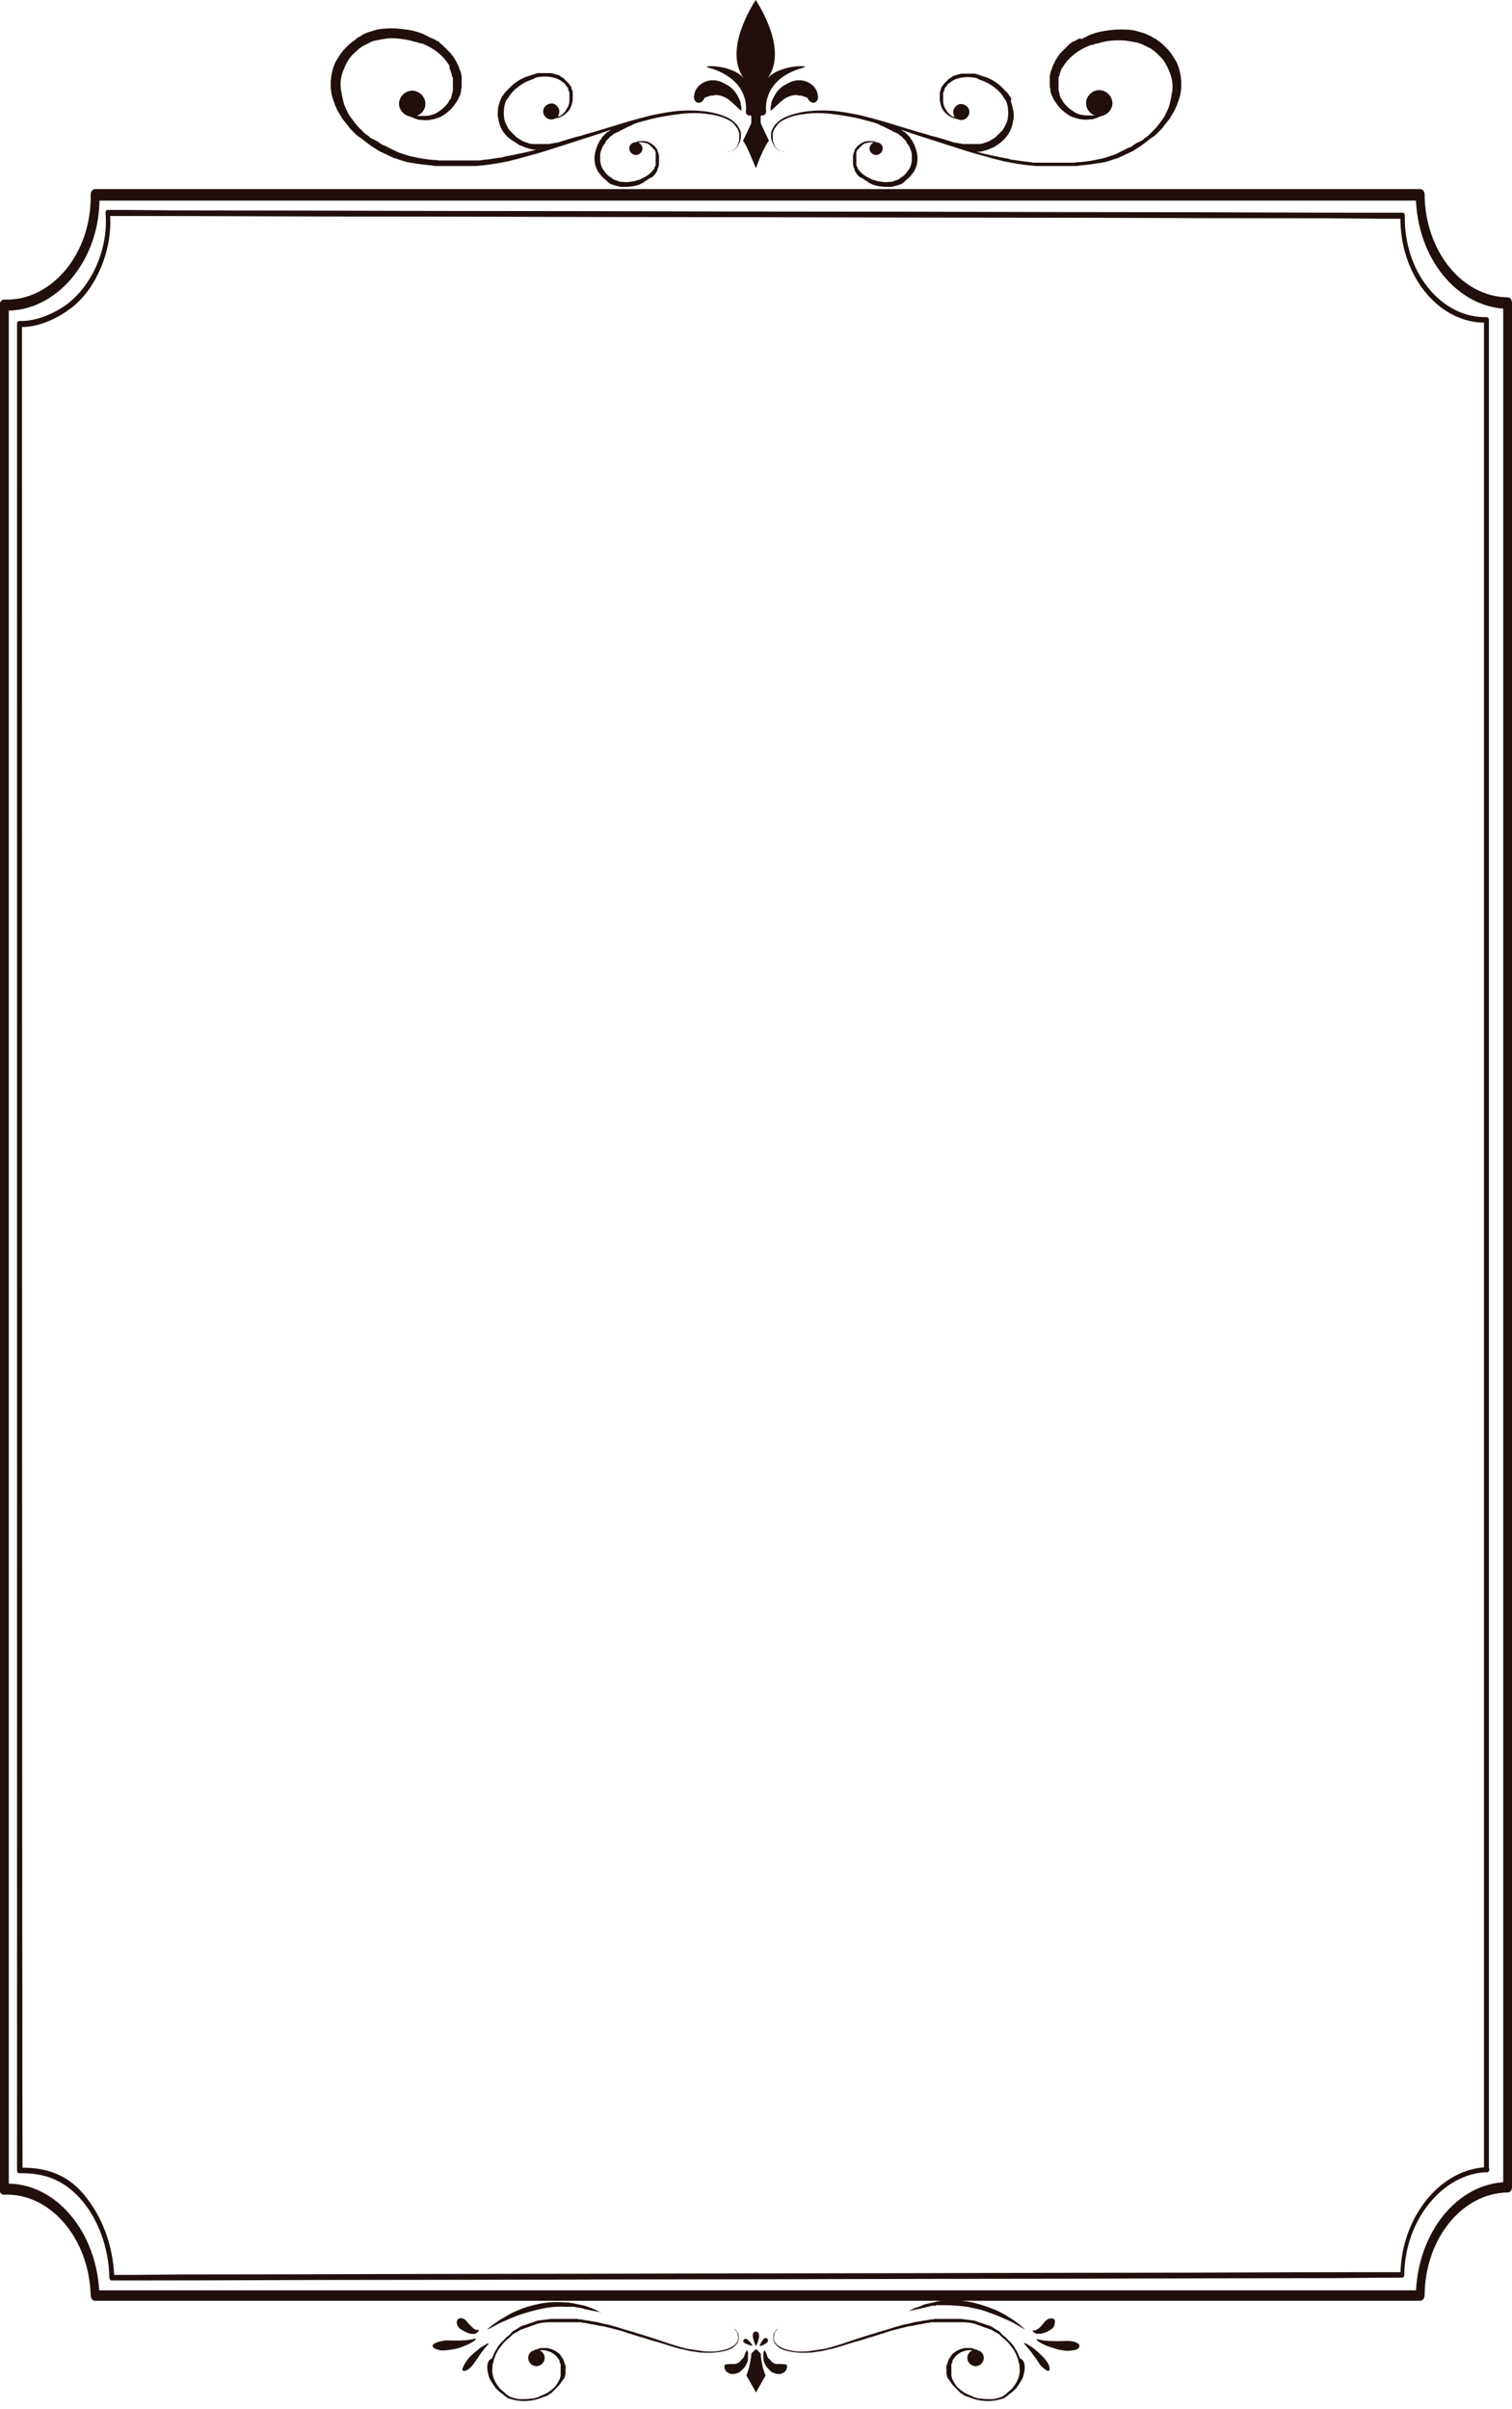
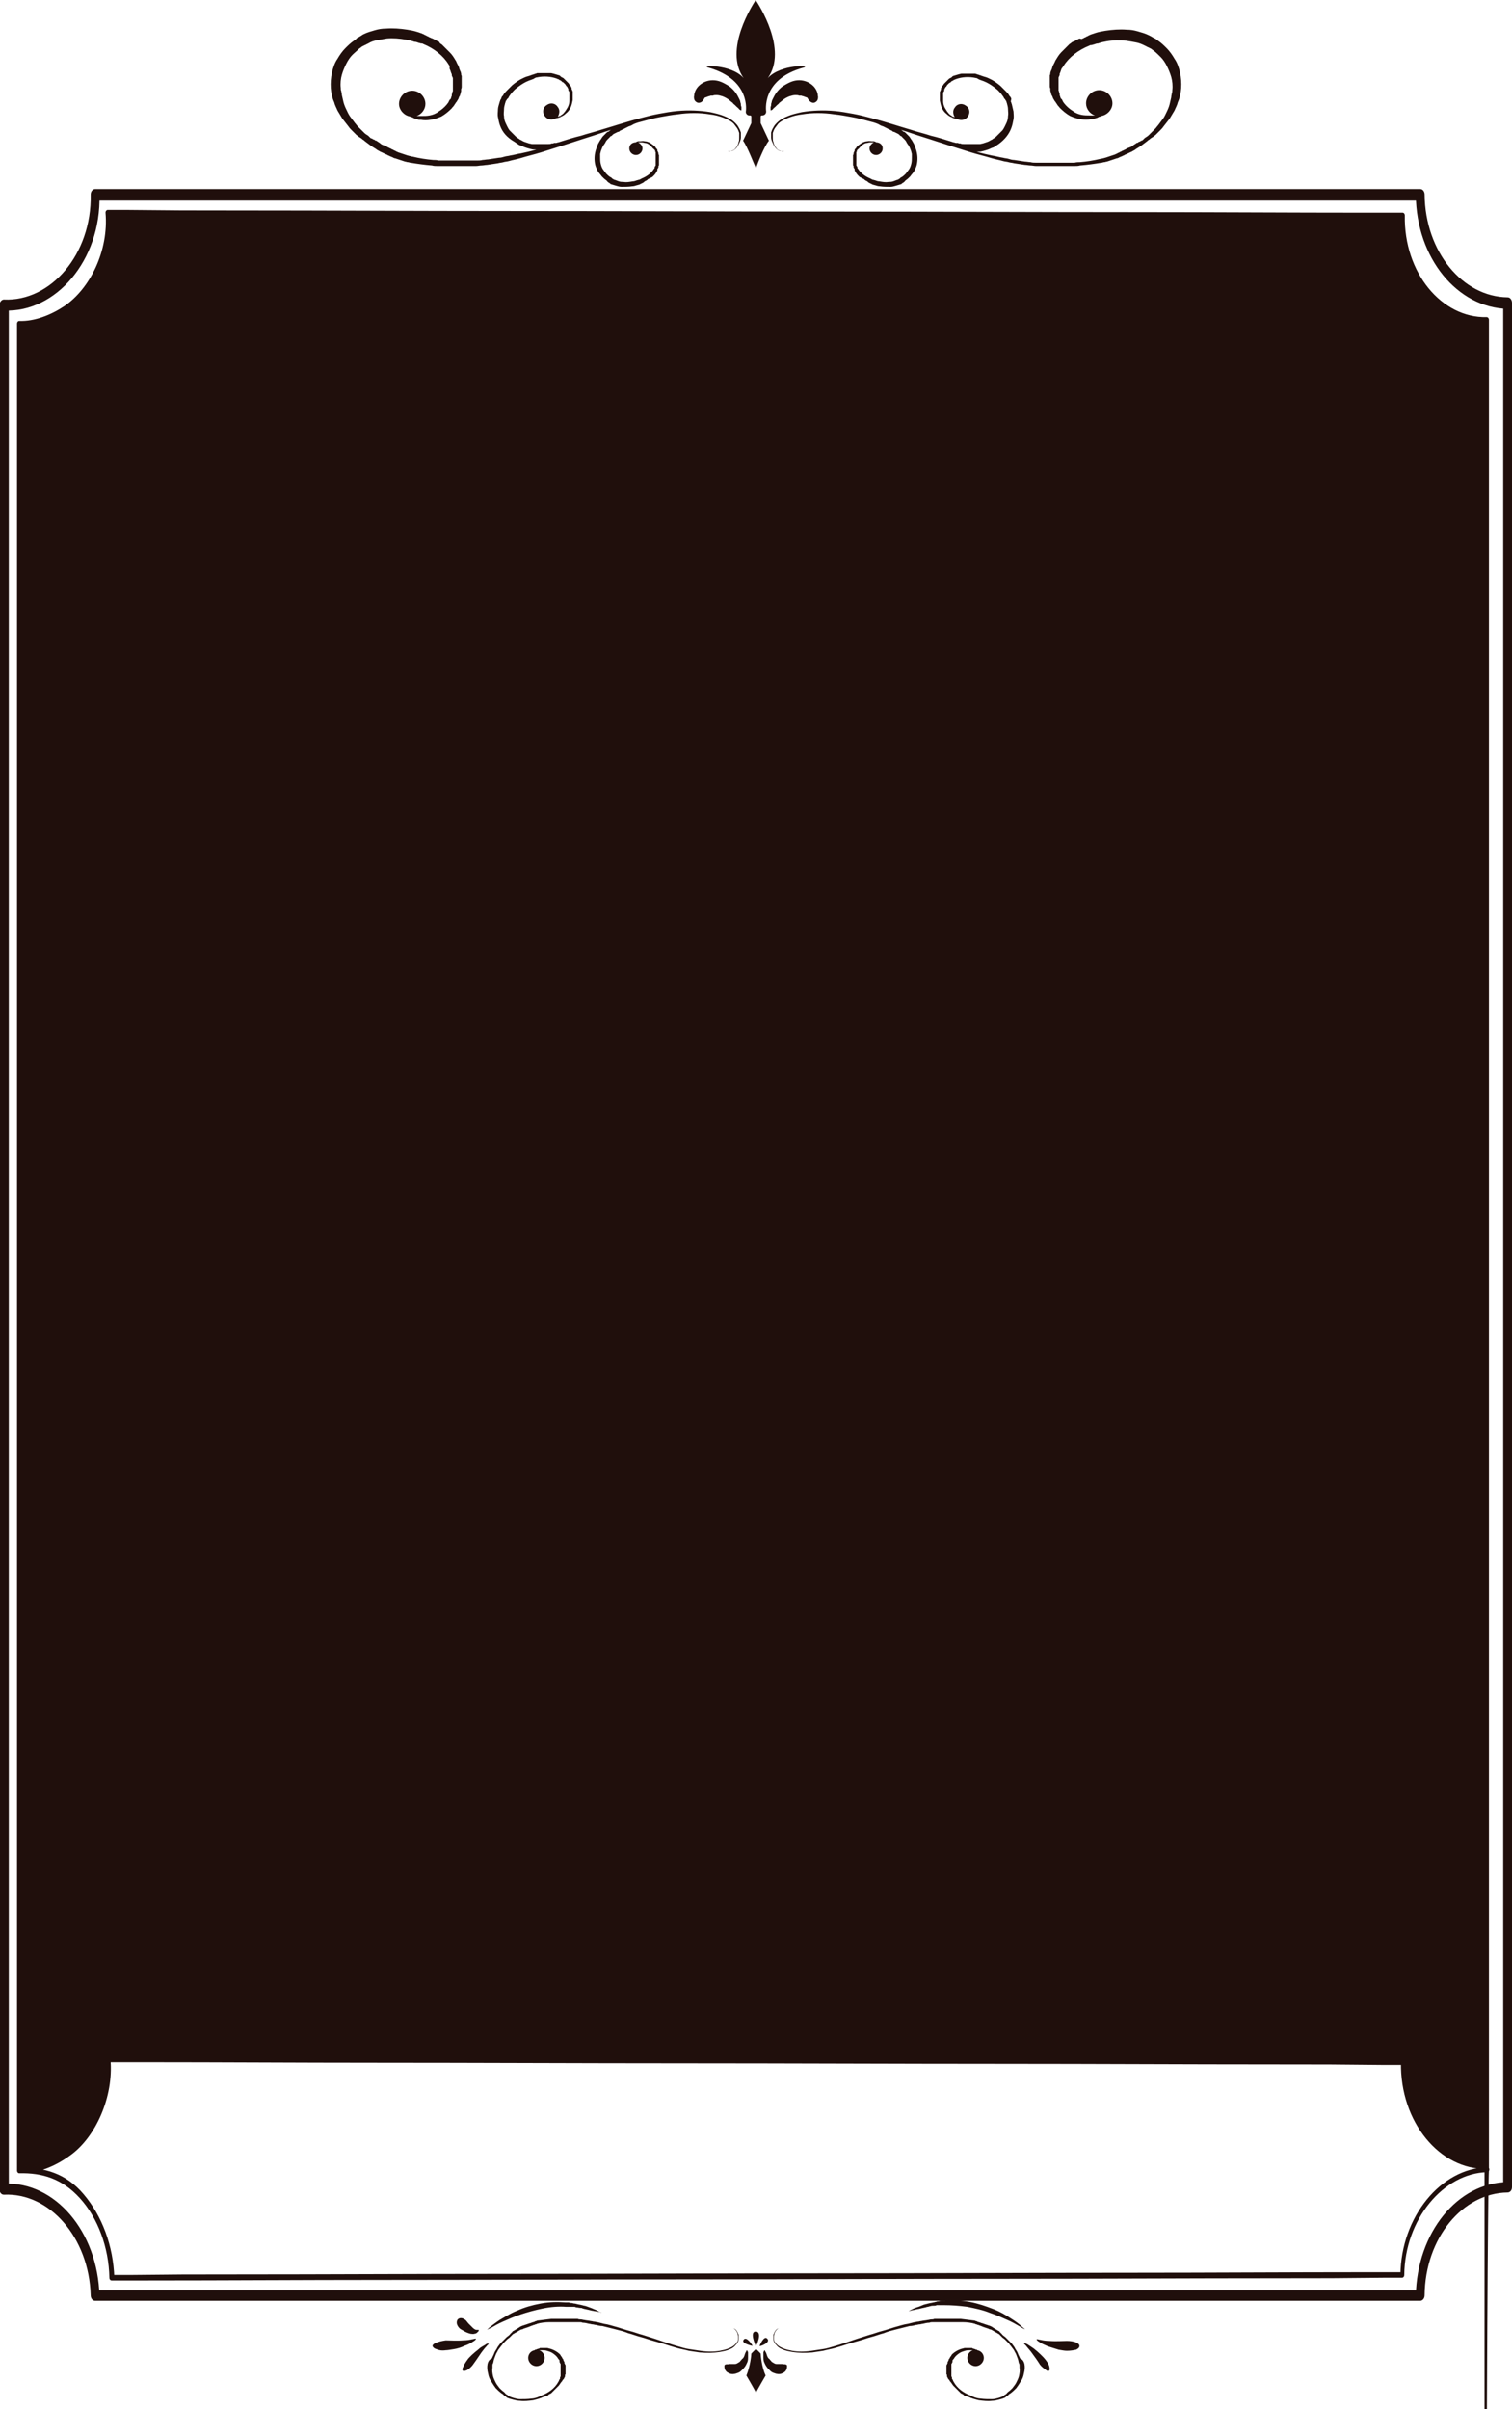
<svg xmlns="http://www.w3.org/2000/svg" id="Слой_1" x="0px" y="0px" viewBox="0 0 275.1 438.3" style="enable-background:new 0 0 275.1 438.3;" xml:space="preserve">
  <style type="text/css"> .st0{fill:#200F0C;} </style>
  <g>
    <g>
      <g>
        <g>
          <g>
            <path class="st0" d="M143,430.2c0.1,0,0.2,0.1,0.2,0.3c0,0.1,0,0.3-0.1,0.6c-0.1,0.2-0.3,0.5-0.6,0.6c-0.3,0.2-0.7,0.3-1.1,0.2 c-0.2,0-0.4-0.1-0.7-0.2c-0.3-0.1-0.5-0.3-0.7-0.5c-0.2-0.2-0.4-0.4-0.6-0.7c-0.2-0.3-0.3-0.6-0.4-0.8 c-0.1-0.3-0.1-0.6-0.1-0.8c0-0.1,0-0.2,0-0.4c0-0.1,0-0.2,0-0.3c0-0.1,0-0.2,0-0.2c0-0.1,0-0.1,0.1-0.2c0-0.1,0.1-0.2,0.1-0.2 c0,0,0.1,0.1,0.1,0.1c0,0.1,0.1,0.2,0.2,0.4c0,0.1,0.1,0.2,0.1,0.3c0,0.1,0.1,0.2,0.1,0.3c0.1,0.2,0.2,0.4,0.4,0.5 c0.1,0.2,0.3,0.3,0.4,0.5c0.2,0.1,0.3,0.2,0.5,0.3c0.2,0.1,0.3,0.1,0.4,0.1c0,0,0.1,0,0.1,0c0,0,0,0,0.1,0c0,0,0,0,0.1,0 c0,0,0,0,0.1,0c0.1,0,0.2,0,0.3,0c0.1,0,0.2,0,0.3,0C142.6,430.2,142.8,430.1,143,430.2z" />
          </g>
          <path class="st0" d="M139.3,432.2c-0.7-1.5-0.9-3.7-0.9-4c0,0,0,0,0,0l-0.7-0.7c-0.1-0.1-0.2-0.1-0.3,0l-0.7,0.7c0,0,0,0,0,0 c0,0.3-0.2,2.3-0.9,4c0,0,1.4,2.4,1.7,3c0,0.1,0.1,0.1,0.1,0C137.9,434.6,139.3,432.2,139.3,432.2z" />
          <g>
            <path class="st0" d="M132,430.2c-0.1,0-0.2,0.1-0.2,0.3c0,0.1,0,0.3,0.1,0.6c0.1,0.2,0.3,0.5,0.6,0.6c0.3,0.2,0.7,0.3,1.1,0.2 c0.2,0,0.4-0.1,0.7-0.2c0.3-0.1,0.5-0.3,0.7-0.5c0.2-0.2,0.4-0.4,0.6-0.7c0.2-0.3,0.3-0.6,0.4-0.8c0.1-0.3,0.1-0.6,0.1-0.8 c0-0.1,0-0.2,0-0.4c0-0.1,0-0.2,0-0.3c0-0.1,0-0.2,0-0.2c0-0.1,0-0.1-0.1-0.2c0-0.1-0.1-0.2-0.1-0.2c0,0-0.1,0.1-0.1,0.1 c0,0.1-0.1,0.2-0.2,0.4c0,0.1-0.1,0.2-0.1,0.3c0,0.1-0.1,0.2-0.1,0.3c-0.1,0.2-0.2,0.4-0.4,0.5c-0.1,0.2-0.3,0.3-0.4,0.5 c-0.2,0.1-0.3,0.2-0.5,0.3c-0.2,0.1-0.3,0.1-0.4,0.1c0,0-0.1,0-0.1,0c0,0,0,0-0.1,0c0,0,0,0-0.1,0c0,0,0,0-0.1,0 c-0.1,0-0.2,0-0.3,0c-0.1,0-0.2,0-0.3,0C132.5,430.2,132.2,430.1,132,430.2z" />
          </g>
        </g>
        <g>
          <path class="st0" d="M137.5,426.8c0,0-1.2-2.6,0-2.6C138.8,424.2,137.6,427,137.5,426.8z" />
          <path class="st0" d="M138.2,426.8c0,0,0.8-2,1.4-1.3C140.3,426.2,138.2,427,138.2,426.8z" />
          <path class="st0" d="M136.9,426.8c0,0-2.1-0.4-1.6-1.1C135.8,424.9,137,426.8,136.9,426.8z" />
        </g>
      </g>
      <g>
        <path class="st0" d="M186.3,431.8c-0.1,0.6-0.3,1.1-0.6,1.5c-0.3,0.5-0.5,0.8-0.8,1.2c-0.3,0.3-0.6,0.6-1,0.9 c-0.1,0.1-0.2,0.1-0.3,0.2c0,0-0.1,0.1-0.1,0.1l-0.1,0.1c-0.1,0.1-0.2,0.1-0.3,0.2l-0.1,0.1l-0.1,0.1c-0.4,0.2-0.8,0.3-1.2,0.4 c-0.4,0.1-0.8,0.2-1.2,0.2c-0.8,0.1-1.6,0-2.4-0.1c-0.4-0.1-0.8-0.2-1.1-0.3c-0.2-0.1-0.4-0.1-0.5-0.2c-0.1,0-0.2-0.1-0.3-0.1 c-0.1,0-0.2-0.1-0.3-0.1c-0.1,0-0.2-0.1-0.3-0.1c-0.1,0-0.2-0.1-0.2-0.1l-0.1-0.1l-0.1-0.1c-0.1,0-0.2-0.1-0.2-0.1 c-0.1,0-0.2-0.1-0.2-0.1l-0.1-0.1l-0.1-0.1c-0.1-0.1-0.1-0.1-0.2-0.2c-0.1-0.1-0.1-0.1-0.2-0.2c-0.1-0.1-0.1-0.1-0.2-0.2 c-0.1-0.1-0.1-0.1-0.2-0.2c-0.1-0.1-0.3-0.3-0.4-0.4c-0.2-0.3-0.4-0.6-0.6-0.8c0-0.1-0.1-0.2-0.1-0.2l-0.1-0.1l-0.1-0.1 c0-0.1-0.1-0.2-0.1-0.2c0-0.1-0.1-0.2-0.1-0.2l0-0.1c0,0,0-0.1,0-0.1c0-0.1,0-0.2-0.1-0.2c0-0.1,0-0.2,0-0.2l0-0.1 c0,0,0-0.1,0-0.1c0-0.1,0-0.2,0-0.2c0-0.1,0-0.2,0-0.2l0-0.1l0-0.1c0-0.1,0-0.2,0-0.2c0-0.1,0-0.2,0-0.2c0,0,0-0.1,0-0.1l0-0.1 c0-0.1,0-0.1,0.1-0.2c0-0.1,0-0.1,0.1-0.2c0,0,0-0.1,0-0.1l0-0.1c0-0.1,0.1-0.1,0.1-0.2c0-0.1,0.1-0.1,0.1-0.2l0-0.1 c0,0,0-0.1,0.1-0.1c0-0.1,0.1-0.1,0.1-0.2c0-0.1,0.1-0.1,0.1-0.2c0.1-0.1,0.2-0.2,0.2-0.3c0.3-0.4,0.8-0.7,1.2-0.9 c0.4-0.2,0.8-0.3,1.2-0.4c0.4,0,0.7,0,1.1,0c0,0,0.1,0,0.1,0c0,0,0.1,0,0.1,0c0.1,0,0.1,0,0.2,0.1c0.1,0,0.3,0.1,0.4,0.1 c0.1,0.1,0.2,0.1,0.3,0.1c0,0,0.1,0,0.1,0.1c0.7,0.1,1.2,0.7,1.2,1.4c0,0.8-0.7,1.5-1.5,1.5c-0.8,0-1.5-0.7-1.5-1.5 c0-0.6,0.4-1.2,1-1.4c0,0-0.1,0-0.1,0c-0.1,0-0.1,0-0.2,0c0,0-0.1,0-0.1,0c0,0-0.1,0-0.1,0c-0.3,0-0.6,0-0.9,0.1 c-0.3,0.1-0.7,0.2-1,0.4c-0.3,0.2-0.7,0.5-0.9,0.8c-0.1,0.1-0.1,0.2-0.2,0.3c0,0-0.1,0.1-0.1,0.1c0,0-0.1,0.1-0.1,0.2 c0,0,0,0.1,0,0.1l0,0.1c0,0.1,0,0.1-0.1,0.2c0,0.1,0,0.1-0.1,0.2l0,0.1c0,0,0,0.1,0,0.1c0,0.1,0,0.1,0,0.2c0,0.1,0,0.1,0,0.2 l0,0.1c0,0,0,0.1,0,0.1c0,0.1,0,0.1,0,0.2c0,0.1,0,0.1,0,0.2l0,0.1l0,0.1c0,0.1,0,0.1,0,0.2c0,0.1,0,0.1,0,0.2c0,0,0,0.1,0,0.1 l0,0.1c0,0.1,0,0.1,0,0.2c0,0.1,0,0.1,0.1,0.2c0,0,0,0.1,0,0.1l0,0.1c0,0.1,0,0.1,0.1,0.2c0,0.1,0.1,0.1,0.1,0.2l0,0.1l0.1,0.1 c0,0.1,0.1,0.1,0.1,0.2c0.6,1,1.6,1.8,2.9,2.3c0.1,0,0.2,0.1,0.2,0.1c0.1,0,0.2,0.1,0.2,0.1c0.2,0.1,0.3,0.1,0.5,0.2 c0.3,0.1,0.7,0.2,1,0.2c0.7,0.1,1.4,0.1,2.1,0.1c0.4,0,0.7-0.1,1.1-0.2c0.3-0.1,0.7-0.2,1-0.4l0.1-0.1l0.1-0.1 c0.1,0,0.2-0.1,0.2-0.1l0.1-0.1c0,0,0.1,0,0.1-0.1c0.1-0.1,0.1-0.1,0.2-0.2c0.3-0.2,0.6-0.5,0.8-0.7c0.2-0.3,0.5-0.6,0.7-1 c0.2-0.4,0.4-0.8,0.5-1.2c0.1-0.5,0.2-1,0.1-1.5c0-0.1,0-0.3,0-0.4c0-0.1,0-0.3-0.1-0.4c-0.1-0.3-0.1-0.5-0.2-0.8 c-0.1-0.3-0.2-0.5-0.3-0.8c-0.1-0.3-0.3-0.5-0.4-0.8c-0.2-0.3-0.4-0.5-0.6-0.8c-0.1-0.1-0.2-0.2-0.3-0.4 c-0.1-0.1-0.1-0.1-0.2-0.2c-0.1-0.1-0.1-0.1-0.2-0.2c-0.1-0.1-0.1-0.1-0.2-0.2c-0.1-0.1-0.1-0.1-0.2-0.2 c-0.1-0.1-0.3-0.2-0.4-0.3c-0.1-0.1-0.1-0.1-0.2-0.2c-0.1-0.1-0.1-0.1-0.2-0.2c-0.1-0.1-0.1-0.1-0.2-0.2 c-0.1-0.1-0.1-0.1-0.2-0.1c-0.1-0.1-0.3-0.2-0.5-0.3c-0.2-0.1-0.3-0.2-0.5-0.3c-0.2-0.1-0.3-0.2-0.5-0.2c-0.1,0-0.2-0.1-0.2-0.1 c-0.1,0-0.2-0.1-0.3-0.1c-0.1,0-0.2-0.1-0.3-0.1c-0.1,0-0.2-0.1-0.3-0.1c-0.2-0.1-0.3-0.1-0.5-0.2c-0.2-0.1-0.4-0.1-0.5-0.2 c-0.1,0-0.2,0-0.3-0.1c-0.1,0-0.2,0-0.3-0.1c-0.7-0.2-1.5-0.3-2.3-0.3c-0.2,0-0.4,0-0.6,0l-0.3,0l-0.3,0c-0.2,0-0.4,0-0.6,0 c-0.2,0-0.4,0-0.6,0c-0.2,0-0.4,0-0.6,0c-0.2,0-0.4,0-0.6,0c-0.2,0-0.4,0-0.6,0l-0.3,0c-0.1,0-0.2,0-0.3,0c-0.2,0-0.4,0-0.6,0 c-0.2,0-0.4,0-0.6,0.1c-0.4,0-0.8,0.1-1.2,0.2c-0.2,0-0.4,0.1-0.6,0.1c-0.2,0-0.4,0.1-0.6,0.1c-0.4,0.1-0.8,0.2-1.2,0.2 c-0.8,0.2-1.6,0.4-2.4,0.6c-0.8,0.2-1.6,0.4-2.3,0.7c-0.8,0.2-1.5,0.5-2.3,0.7c-0.8,0.2-1.5,0.5-2.3,0.7 c-1.5,0.4-2.9,0.9-4.3,1.3c-0.7,0.2-1.4,0.3-2.1,0.5c-0.7,0.1-1.4,0.2-2,0.3c-1.3,0.1-2.5,0.1-3.7-0.1c-0.6-0.1-1.1-0.2-1.6-0.4 c-0.5-0.2-0.9-0.4-1.2-0.8c-0.2-0.2-0.3-0.3-0.4-0.5c-0.1-0.2-0.2-0.4-0.2-0.6c0,0,0-0.1,0-0.1c0,0,0-0.1,0-0.1 c0-0.1,0-0.2,0-0.3c0-0.2,0-0.4,0.1-0.5c0.1-0.3,0.3-0.6,0.4-0.7c0.2-0.2,0.4-0.3,0.6-0.3c0.2,0,0.3,0,0.4,0c0,0,0.1,0,0.1,0 c0,0,0,0,0,0c0,0,0,0-0.1,0c-0.1,0-0.2,0-0.4,0c-0.2,0-0.3,0.1-0.5,0.3c-0.2,0.2-0.3,0.4-0.4,0.7c0,0.1-0.1,0.3-0.1,0.5 c0,0.1,0,0.2,0,0.3c0,0,0,0.1,0,0.1c0,0,0,0.1,0,0.1c0,0.2,0.1,0.4,0.2,0.5c0.1,0.2,0.2,0.3,0.4,0.5c0.3,0.3,0.7,0.5,1.2,0.7 c0.5,0.2,1,0.3,1.5,0.4c1.1,0.2,2.3,0.2,3.6,0c0.6-0.1,1.3-0.2,2-0.3c0.7-0.1,1.3-0.3,2-0.5c1.4-0.4,2.8-0.9,4.3-1.4 c0.7-0.2,1.5-0.5,2.2-0.7c0.8-0.2,1.5-0.5,2.3-0.7c0.8-0.2,1.6-0.5,2.3-0.7c0.8-0.2,1.6-0.5,2.4-0.6c0.4-0.1,0.8-0.2,1.2-0.3 c0.2,0,0.4-0.1,0.6-0.1c0.2,0,0.4-0.1,0.6-0.1c0.4-0.1,0.8-0.1,1.2-0.2c0.2,0,0.4-0.1,0.6-0.1c0.2,0,0.4,0,0.6-0.1 c0.1,0,0.2,0,0.3,0l0.3,0c0.2,0,0.4,0,0.6,0c0.2,0,0.4,0,0.6,0c0.2,0,0.4,0,0.6,0c0.2,0,0.4,0,0.6,0c0.2,0,0.4,0,0.6,0l0.3,0 l0.3,0c0.2,0,0.4,0,0.6,0c0.8,0.1,1.6,0.2,2.4,0.3c0.1,0,0.2,0,0.3,0.1c0.1,0,0.2,0,0.3,0.1c0.2,0.1,0.4,0.1,0.6,0.2 c0.2,0.1,0.4,0.1,0.6,0.2c0.1,0,0.2,0.1,0.3,0.1c0.1,0,0.2,0.1,0.3,0.1c0.1,0,0.2,0.1,0.3,0.1c0.1,0,0.2,0.1,0.3,0.1 c0.2,0.1,0.4,0.2,0.5,0.3c0.2,0.1,0.3,0.2,0.5,0.3c0.2,0.1,0.3,0.2,0.5,0.3c0.1,0,0.2,0.1,0.2,0.2c0.1,0.1,0.2,0.1,0.2,0.2 c0.1,0.1,0.2,0.1,0.2,0.2c0.1,0.1,0.1,0.1,0.2,0.2c0.1,0.1,0.3,0.2,0.4,0.3c0.1,0.1,0.1,0.1,0.2,0.2c0.1,0.1,0.1,0.1,0.2,0.2 c0.1,0.1,0.1,0.1,0.2,0.2c0.1,0.1,0.1,0.1,0.2,0.2c0.1,0.1,0.3,0.3,0.4,0.4c0.2,0.3,0.5,0.6,0.6,0.9c0.2,0.3,0.4,0.6,0.5,0.9 c0.1,0.3,0.3,0.6,0.4,0.9C186.5,429.4,186.6,430.7,186.3,431.8z" />
        <g>
          <path class="st0" d="M190.9,431.3c0.1-0.1,0.1-0.4,0-0.8c-0.1-0.4-0.4-0.8-0.7-1.2c-0.3-0.4-1.2-1.3-2.1-2 c-0.4-0.3-0.9-0.6-1.2-0.8c-0.2-0.1-0.3-0.1-0.4-0.2c-0.1,0-0.2,0-0.2,0c0,0,0,0.1,0.1,0.2c0.1,0.1,0.2,0.2,0.3,0.3 c0.2,0.3,0.6,0.7,0.9,1.1c0.6,0.8,1.3,1.8,1.6,2.3c0.3,0.4,0.7,0.7,1,0.9C190.5,431.4,190.7,431.4,190.9,431.3z" />
        </g>
        <g>
          <path class="st0" d="M196.4,426.8c0-0.5-1-0.9-2.3-0.9c-0.6,0-2,0.1-3.2,0c-0.6,0-1.2-0.1-1.6-0.2c-0.2,0-0.4-0.1-0.5-0.1 c-0.1,0-0.2,0-0.2,0c0,0,0,0.1,0.1,0.2c0.1,0.1,0.2,0.2,0.4,0.3c0.4,0.3,0.9,0.5,1.6,0.8c0.6,0.2,1.3,0.4,1.9,0.6 c0.6,0.1,1.1,0.2,1.5,0.2c0.7,0,1.2-0.1,1.7-0.2C196.2,427.3,196.4,427.1,196.4,426.8z" />
        </g>
        <g>
          <path class="st0" d="M186.5,423.8c0,0-0.2-0.2-0.7-0.6c-0.4-0.4-1.1-0.9-1.9-1.4c-0.9-0.6-1.9-1.2-3.2-1.7 c-1.3-0.5-2.7-1-4.3-1.3c-1.6-0.3-3.1-0.3-4.5-0.2c-0.1,0-0.2,0-0.3,0c-0.1,0-0.2,0-0.3,0c-0.2,0-0.3,0-0.5,0.1 c-0.2,0-0.3,0-0.5,0.1c-0.2,0-0.3,0.1-0.5,0.1c-0.3,0.1-0.6,0.1-0.9,0.2c-0.1,0-0.3,0.1-0.4,0.1c-0.1,0-0.3,0.1-0.4,0.1 c-0.5,0.2-0.9,0.4-1.3,0.5c-0.2,0.1-0.4,0.1-0.5,0.2c-0.2,0.1-0.3,0.1-0.4,0.2c-0.1,0-0.1,0-0.2,0.1c-0.1,0-0.1,0-0.2,0.1 c-0.1,0.1-0.2,0.1-0.2,0.1c-0.1,0-0.1,0-0.2,0c0,0-0.1,0-0.1,0s0,0,0.1,0c0,0,0.1,0,0.2,0c0.1,0,0.2,0,0.3-0.1 c0.1,0,0.2,0,0.4-0.1c0.1,0,0.3,0,0.5-0.1c0.2,0,0.4-0.1,0.6-0.1c0.4-0.1,0.8-0.2,1.3-0.3c0.1,0,0.2-0.1,0.4-0.1 c0.1,0,0.3-0.1,0.4-0.1c0.3-0.1,0.5-0.1,0.8-0.1c0.1,0,0.3,0,0.4-0.1c0.1,0,0.3,0,0.5,0c0.2,0,0.3,0,0.5,0c0.1,0,0.2,0,0.2,0 c0.1,0,0.2,0,0.2,0c1.3,0,2.7,0.1,4.2,0.3c1.5,0.3,2.9,0.6,4.1,1.1c1.2,0.4,2.3,0.9,3.2,1.3c0.9,0.4,1.6,0.8,2.1,1.1 C186.2,423.7,186.5,423.8,186.5,423.8z" />
        </g>
        <g>
-           <path class="st0" d="M191.7,421.9c-0.4-0.2-1-0.1-1.5,0.4c-0.1,0.1-0.3,0.3-0.5,0.6c-0.2,0.2-0.4,0.5-0.7,0.7 c-0.2,0.2-0.5,0.3-0.7,0.4c-0.2,0-0.4,0-0.4,0c0,0,0,0.1,0,0.1c0,0.1,0.1,0.2,0.3,0.3c0.1,0.1,0.3,0.2,0.5,0.2 c0.2,0,0.4,0,0.7,0c0.5-0.1,0.9-0.3,1.2-0.4c0.4-0.2,0.6-0.4,0.8-0.5c0.3-0.3,0.5-0.6,0.5-1C192,422.2,191.9,422,191.7,421.9z" />
-         </g>
+           </g>
      </g>
      <g>
        <path class="st0" d="M88.8,431.8c0.1,0.6,0.3,1.1,0.6,1.5c0.3,0.5,0.5,0.8,0.8,1.2c0.3,0.3,0.6,0.6,1,0.9 c0.1,0.1,0.2,0.1,0.3,0.2c0,0,0.1,0.1,0.1,0.1l0.1,0.1c0.1,0.1,0.2,0.1,0.3,0.2l0.1,0.1l0.1,0.1c0.4,0.2,0.8,0.3,1.2,0.4 c0.4,0.1,0.8,0.2,1.2,0.2c0.8,0.1,1.6,0,2.4-0.1c0.4-0.1,0.8-0.2,1.1-0.3c0.2-0.1,0.4-0.1,0.5-0.2c0.1,0,0.2-0.1,0.3-0.1 c0.1,0,0.2-0.1,0.3-0.1c0.1,0,0.2-0.1,0.3-0.1c0.1,0,0.2-0.1,0.2-0.1l0.1-0.1l0.1-0.1c0.1,0,0.2-0.1,0.2-0.1 c0.1,0,0.2-0.1,0.2-0.1l0.1-0.1l0.1-0.1c0.1-0.1,0.1-0.1,0.2-0.2c0.1-0.1,0.1-0.1,0.2-0.2c0.1-0.1,0.1-0.1,0.2-0.2 c0.1-0.1,0.1-0.1,0.2-0.2c0.1-0.1,0.3-0.3,0.4-0.4c0.2-0.3,0.4-0.6,0.6-0.8c0-0.1,0.1-0.2,0.1-0.2l0.1-0.1l0.1-0.1 c0-0.1,0.1-0.2,0.1-0.2c0-0.1,0.1-0.2,0.1-0.2l0-0.1c0,0,0-0.1,0-0.1c0-0.1,0-0.2,0.1-0.2c0-0.1,0-0.2,0-0.2l0-0.1 c0,0,0-0.1,0-0.1c0-0.1,0-0.2,0-0.2c0-0.1,0-0.2,0-0.2l0-0.1l0-0.1c0-0.1,0-0.2,0-0.2c0-0.1,0-0.2,0-0.2c0,0,0-0.1,0-0.1l0-0.1 c0-0.1,0-0.1-0.1-0.2c0-0.1,0-0.1-0.1-0.2c0,0,0-0.1,0-0.1l0-0.1c0-0.1-0.1-0.1-0.1-0.2c0-0.1-0.1-0.1-0.1-0.2l0-0.1 c0,0,0-0.1-0.1-0.1c0-0.1-0.1-0.1-0.1-0.2c0-0.1-0.1-0.1-0.1-0.2c-0.1-0.1-0.2-0.2-0.2-0.3c-0.3-0.4-0.8-0.7-1.2-0.9 c-0.4-0.2-0.8-0.3-1.2-0.4c-0.4,0-0.7,0-1.1,0c0,0-0.1,0-0.1,0c0,0-0.1,0-0.1,0c-0.1,0-0.1,0-0.2,0.1c-0.1,0-0.3,0.1-0.4,0.1 c-0.1,0.1-0.2,0.1-0.3,0.1c0,0-0.1,0-0.1,0.1c-0.7,0.1-1.2,0.7-1.2,1.4c0,0.8,0.7,1.5,1.5,1.5c0.8,0,1.5-0.7,1.5-1.5 c0-0.6-0.4-1.2-1-1.4c0,0,0.1,0,0.1,0c0.1,0,0.1,0,0.2,0c0,0,0.1,0,0.1,0c0,0,0.1,0,0.1,0c0.3,0,0.6,0,0.9,0.1 c0.3,0.1,0.7,0.2,1,0.4c0.3,0.2,0.7,0.5,0.9,0.8c0.1,0.1,0.1,0.2,0.2,0.3c0,0,0.1,0.1,0.1,0.1c0,0,0.1,0.1,0.1,0.2 c0,0,0,0.1,0,0.1l0,0.1c0,0.1,0,0.1,0.1,0.2c0,0.1,0,0.1,0.1,0.2l0,0.1c0,0,0,0.1,0,0.1c0,0.1,0,0.1,0,0.2c0,0.1,0,0.1,0,0.2 l0,0.1c0,0,0,0.1,0,0.1c0,0.1,0,0.1,0,0.2c0,0.1,0,0.1,0,0.2l0,0.1l0,0.1c0,0.1,0,0.1,0,0.2c0,0.1,0,0.1,0,0.2c0,0,0,0.1,0,0.1 l0,0.1c0,0.1,0,0.1,0,0.2c0,0.1,0,0.1-0.1,0.2c0,0,0,0.1,0,0.1l0,0.1c0,0.1,0,0.1-0.1,0.2c0,0.1-0.1,0.1-0.1,0.2l0,0.1l-0.1,0.1 c0,0.1-0.1,0.1-0.1,0.2c-0.6,1-1.6,1.8-2.9,2.3c-0.1,0-0.2,0.1-0.2,0.1c-0.1,0-0.2,0.1-0.2,0.1c-0.2,0.1-0.3,0.1-0.5,0.2 c-0.3,0.1-0.7,0.2-1,0.2c-0.7,0.1-1.4,0.1-2.1,0.1c-0.4,0-0.7-0.1-1.1-0.2c-0.3-0.1-0.7-0.2-1-0.4l-0.1-0.1l-0.1-0.1 c-0.1,0-0.2-0.1-0.2-0.1l-0.1-0.1c0,0-0.1,0-0.1-0.1c-0.1-0.1-0.1-0.1-0.2-0.2c-0.3-0.2-0.6-0.5-0.8-0.7c-0.2-0.3-0.5-0.6-0.7-1 c-0.2-0.4-0.4-0.8-0.5-1.2c-0.1-0.5-0.2-1-0.1-1.5c0-0.1,0-0.3,0-0.4c0-0.1,0-0.3,0.1-0.4c0.1-0.3,0.1-0.5,0.2-0.8 c0.1-0.3,0.2-0.5,0.3-0.8c0.1-0.3,0.3-0.5,0.4-0.8c0.2-0.3,0.4-0.5,0.6-0.8c0.1-0.1,0.2-0.2,0.3-0.4c0.1-0.1,0.1-0.1,0.2-0.2 c0.1-0.1,0.1-0.1,0.2-0.2c0.1-0.1,0.1-0.1,0.2-0.2c0.1-0.1,0.1-0.1,0.2-0.2c0.1-0.1,0.3-0.2,0.4-0.3c0.1-0.1,0.1-0.1,0.2-0.2 c0.1-0.1,0.1-0.1,0.2-0.2c0.1-0.1,0.1-0.1,0.2-0.2c0.1-0.1,0.1-0.1,0.2-0.1c0.1-0.1,0.3-0.2,0.5-0.3c0.2-0.1,0.3-0.2,0.5-0.3 c0.2-0.1,0.3-0.2,0.5-0.2c0.1,0,0.2-0.1,0.2-0.1c0.1,0,0.2-0.1,0.3-0.1c0.1,0,0.2-0.1,0.3-0.1c0.1,0,0.2-0.1,0.3-0.1 c0.2-0.1,0.3-0.1,0.5-0.2c0.2-0.1,0.4-0.1,0.5-0.2c0.1,0,0.2,0,0.3-0.1c0.1,0,0.2,0,0.3-0.1c0.7-0.2,1.5-0.3,2.3-0.3 c0.2,0,0.4,0,0.6,0l0.3,0l0.3,0c0.2,0,0.4,0,0.6,0c0.2,0,0.4,0,0.6,0c0.2,0,0.4,0,0.6,0c0.2,0,0.4,0,0.6,0c0.2,0,0.4,0,0.6,0 l0.3,0c0.1,0,0.2,0,0.3,0c0.2,0,0.4,0,0.6,0c0.2,0,0.4,0,0.6,0.1c0.4,0,0.8,0.1,1.2,0.2c0.2,0,0.4,0.1,0.6,0.1 c0.2,0,0.4,0.1,0.6,0.1c0.4,0.1,0.8,0.2,1.2,0.2c0.8,0.2,1.6,0.4,2.4,0.6c0.8,0.2,1.6,0.4,2.3,0.7c0.8,0.2,1.5,0.5,2.3,0.7 c0.8,0.2,1.5,0.5,2.3,0.7c1.5,0.4,2.9,0.9,4.3,1.3c0.7,0.2,1.4,0.3,2.1,0.5c0.7,0.1,1.4,0.2,2,0.3c1.3,0.1,2.5,0.1,3.7-0.1 c0.6-0.1,1.1-0.2,1.6-0.4c0.5-0.2,0.9-0.4,1.2-0.8c0.2-0.2,0.3-0.3,0.4-0.5c0.1-0.2,0.2-0.4,0.2-0.6c0,0,0-0.1,0-0.1 c0,0,0-0.1,0-0.1c0-0.1,0-0.2,0-0.3c0-0.2,0-0.4-0.1-0.5c-0.1-0.3-0.3-0.6-0.4-0.7c-0.2-0.2-0.4-0.3-0.6-0.3c-0.2,0-0.3,0-0.4,0 c0,0-0.1,0-0.1,0c0,0,0,0,0,0c0,0,0,0,0.1,0c0.1,0,0.2,0,0.4,0c0.2,0,0.3,0.1,0.5,0.3c0.2,0.2,0.3,0.4,0.4,0.7 c0,0.1,0.1,0.3,0.1,0.5c0,0.1,0,0.2,0,0.3c0,0,0,0.1,0,0.1c0,0,0,0.1,0,0.1c0,0.2-0.1,0.4-0.2,0.5c-0.1,0.2-0.2,0.3-0.4,0.5 c-0.3,0.3-0.7,0.5-1.2,0.7c-0.5,0.2-1,0.3-1.5,0.4c-1.1,0.2-2.3,0.2-3.6,0c-0.6-0.1-1.3-0.2-2-0.3c-0.7-0.1-1.3-0.3-2-0.5 c-1.4-0.4-2.8-0.9-4.3-1.4c-0.7-0.2-1.5-0.5-2.2-0.7c-0.8-0.2-1.5-0.5-2.3-0.7c-0.8-0.2-1.6-0.5-2.3-0.7 c-0.8-0.2-1.6-0.5-2.4-0.6c-0.4-0.1-0.8-0.2-1.2-0.3c-0.2,0-0.4-0.1-0.6-0.1c-0.2,0-0.4-0.1-0.6-0.1c-0.4-0.1-0.8-0.1-1.2-0.2 c-0.2,0-0.4-0.1-0.6-0.1c-0.2,0-0.4,0-0.6-0.1c-0.1,0-0.2,0-0.3,0l-0.3,0c-0.2,0-0.4,0-0.6,0c-0.2,0-0.4,0-0.6,0 c-0.2,0-0.4,0-0.6,0c-0.2,0-0.4,0-0.6,0c-0.2,0-0.4,0-0.6,0l-0.3,0l-0.3,0c-0.2,0-0.4,0-0.6,0c-0.8,0.1-1.6,0.2-2.4,0.3 c-0.1,0-0.2,0-0.3,0.1c-0.1,0-0.2,0-0.3,0.1c-0.2,0.1-0.4,0.1-0.6,0.2c-0.2,0.1-0.4,0.1-0.6,0.2c-0.1,0-0.2,0.1-0.3,0.1 c-0.1,0-0.2,0.1-0.3,0.1c-0.1,0-0.2,0.1-0.3,0.1c-0.1,0-0.2,0.1-0.3,0.1c-0.2,0.1-0.4,0.2-0.5,0.3c-0.2,0.1-0.3,0.2-0.5,0.3 c-0.2,0.1-0.3,0.2-0.5,0.3c-0.1,0-0.2,0.1-0.2,0.2c-0.1,0.1-0.2,0.1-0.2,0.2c-0.1,0.1-0.2,0.1-0.2,0.2c-0.1,0.1-0.1,0.1-0.2,0.2 c-0.1,0.1-0.3,0.2-0.4,0.3c-0.1,0.1-0.1,0.1-0.2,0.2c-0.1,0.1-0.1,0.1-0.2,0.2c-0.1,0.1-0.1,0.1-0.2,0.2 c-0.1,0.1-0.1,0.1-0.2,0.2c-0.1,0.1-0.3,0.3-0.4,0.4c-0.2,0.3-0.5,0.6-0.6,0.9c-0.2,0.3-0.4,0.6-0.5,0.9 c-0.1,0.3-0.3,0.6-0.4,0.9C88.6,429.4,88.5,430.7,88.8,431.8z" />
        <g>
          <path class="st0" d="M84.2,431.3c0.1,0.1,0.4,0.1,0.8-0.1c0.3-0.2,0.7-0.5,1-0.9c0.3-0.4,1-1.4,1.6-2.3c0.3-0.4,0.6-0.8,0.9-1.1 c0.1-0.1,0.2-0.3,0.3-0.3c0.1-0.1,0.1-0.1,0.1-0.2c0,0-0.1,0-0.2,0c-0.1,0-0.3,0.1-0.4,0.2c-0.3,0.2-0.8,0.4-1.2,0.8 c-0.9,0.7-1.8,1.5-2.1,2c-0.3,0.4-0.6,0.9-0.7,1.2C84.1,430.9,84.1,431.2,84.2,431.3z" />
        </g>
        <g>
          <path class="st0" d="M78.7,426.8c0,0.2,0.3,0.5,0.7,0.6c0.4,0.2,1,0.3,1.7,0.2c0.3,0,0.9-0.1,1.5-0.2c0.6-0.1,1.3-0.3,1.9-0.6 c0.6-0.2,1.2-0.5,1.6-0.8c0.2-0.1,0.3-0.2,0.4-0.3c0.1-0.1,0.1-0.1,0.1-0.2c0,0-0.1,0-0.2,0c-0.1,0-0.3,0.1-0.5,0.1 c-0.4,0.1-1,0.2-1.6,0.2c-1.2,0.1-2.6,0-3.2,0C79.7,426,78.7,426.4,78.7,426.8z" />
        </g>
        <g>
          <path class="st0" d="M88.6,423.9c0,0,0.3-0.2,0.8-0.4c0.5-0.3,1.2-0.7,2.1-1.1c0.9-0.4,2-0.9,3.2-1.3c1.2-0.4,2.6-0.8,4.1-1.1 c1.5-0.3,2.9-0.4,4.2-0.3c0.1,0,0.2,0,0.2,0c0.1,0,0.2,0,0.2,0c0.2,0,0.3,0,0.5,0c0.2,0,0.3,0,0.5,0c0.1,0,0.3,0,0.4,0.1 c0.3,0,0.6,0.1,0.8,0.1c0.1,0,0.3,0,0.4,0.1c0.1,0,0.3,0.1,0.4,0.1c0.5,0.1,0.9,0.2,1.3,0.3c0.2,0,0.4,0.1,0.6,0.1 c0.2,0,0.3,0.1,0.5,0.1c0.1,0,0.3,0,0.4,0.1c0.1,0,0.2,0.1,0.3,0.1c0.1,0,0.1,0,0.2,0c0,0,0.1,0,0.1,0s0,0-0.1,0 c0,0-0.1,0-0.2,0c-0.1,0-0.1-0.1-0.2-0.1c-0.1,0-0.1,0-0.2-0.1c-0.1,0-0.1,0-0.2-0.1c-0.1,0-0.3-0.1-0.4-0.2 c-0.2-0.1-0.3-0.1-0.5-0.2c-0.4-0.2-0.8-0.3-1.3-0.5c-0.1,0-0.2-0.1-0.4-0.1c-0.1,0-0.3-0.1-0.4-0.1c-0.3-0.1-0.6-0.1-0.9-0.2 c-0.1,0-0.3-0.1-0.5-0.1c-0.2,0-0.3-0.1-0.5-0.1c-0.2,0-0.3,0-0.5-0.1c-0.1,0-0.2,0-0.3,0c-0.1,0-0.2,0-0.3,0 c-1.4-0.1-2.9-0.1-4.5,0.2c-1.6,0.3-3,0.7-4.3,1.3c-1.3,0.5-2.3,1.2-3.2,1.7c-0.9,0.6-1.5,1.1-1.9,1.4 C88.9,423.6,88.6,423.9,88.6,423.9z" />
        </g>
        <g>
          <path class="st0" d="M83.4,421.9c-0.2,0.1-0.3,0.4-0.3,0.7c0,0.3,0.2,0.7,0.5,1c0.1,0.1,0.4,0.3,0.8,0.5 c0.3,0.2,0.8,0.4,1.2,0.5c0.2,0,0.5,0.1,0.7,0c0.2,0,0.4-0.1,0.5-0.2c0.1-0.1,0.2-0.2,0.3-0.3c0-0.1,0-0.1,0-0.2 c0,0-0.2,0-0.4,0c-0.2,0-0.5-0.2-0.7-0.4c-0.2-0.2-0.5-0.5-0.7-0.7c-0.2-0.2-0.4-0.5-0.5-0.6C84.4,421.8,83.8,421.6,83.4,421.9z " />
        </g>
      </g>
    </g>
    <g>
      <g>
        <g>
          <path class="st0" d="M275.1,397.9c0-16.2,0-326.6,0-342.8c0-0.5-0.3-1-0.8-1c-8.2-0.1-15-8.3-15.1-18.7c0-0.5-0.3-1-0.8-1 c-5.4,0-10.8,0-16.2,0c-13.8,0-17.6,0-31.4,0c-18.5,0-37,0-55.5,0c-19.6,0-39.1,0-58.7,0c-17,0-34,0-51,0c-10.8,0-11.7,0-22.4,0 c-2,0-3.9,0-5.9,0c-0.4,0-0.8,0.4-0.8,1c0.2,10.9-7.3,19.5-15.8,19.1c-0.4,0-0.8,0.5-0.8,1c0,16.2,0,326.6,0,342.8 c0,0.5,0.3,1,0.8,1c8.3-0.4,15.5,7.8,15.8,18.3c0,0.5,0.3,1,0.8,1c5.4,0,0.9,0,6.3,0c13.8,0,27.5,0,41.3,0c18.5,0,37,0,55.5,0 c19.6,0,39.1,0,58.7,0c17,0,34,0,51,0c10.8,0,11.7,0,22.4,0c2,0,3.9,0,5.9,0c0.4,0,0.8-0.4,0.8-1c0.1-10.4,6.9-18.6,15.1-18.7 c1,0,1-1.9,0-1.9c-9.1,0.1-16.5,9.2-16.7,20.7c0.3-0.3,0.5-0.6,0.8-1c-5.4,0-10.8,0-16.2,0c-13.8,0-17.6,0-31.4,0 c-18.5,0-37,0-55.5,0c-19.6,0-39.1,0-58.7,0c-17,0-34,0-51,0c-10.8,0-11.7,0-22.4,0c-2,0-3.9,0-5.9,0c0.3,0.3,0.5,0.6,0.8,1 C17.8,406,10,396.9,0.8,397.3c0.3,0.3,0.5,0.6,0.8,1c0-16.2,0-326.6,0-342.8c-0.3,0.3-0.5,0.6-0.8,1c9.3,0.4,17.6-9.1,17.3-21 c-0.3,0.3-0.5,0.6-0.8,1c5.4,0,0.9,0,6.3,0c13.8,0,27.5,0,41.3,0c18.5,0,37,0,55.5,0c19.6,0,39.1,0,58.7,0c17,0,34,0,51,0 c10.8,0,11.7,0,22.4,0c2,0,3.9,0,5.9,0c-0.3-0.3-0.5-0.6-0.8-1c0.1,11.5,7.6,20.5,16.7,20.7c-0.3-0.3-0.5-0.6-0.8-1 c0,16.2,0,326.6,0,342.8C273.6,399.2,275.1,399.2,275.1,397.9z" />
        </g>
      </g>
      <g>
        <g>
-           <path class="st0" d="M270.9,394.8c0-14.2,0-322.4,0-336.6c0-0.3-0.2-0.5-0.4-0.5c-8.2,0.2-15.1-8.1-14.9-18.5 c0-0.3-0.2-0.5-0.4-0.5c-5.5,0-1.1,0-6.6,0c-14,0-27.9-0.1-41.9-0.1c-18.6,0-37.3-0.1-55.9-0.1c-19.5,0-39-0.1-58.5-0.1 c-16.5,0-33.1-0.1-49.6-0.1c-9.8,0-9.7,0-19.5-0.1c-1.2,0-2.4,0-3.6,0c-0.2,0-0.4,0.2-0.4,0.5c0.6,6.9-2.8,13.8-7.5,17 c-2.4,1.6-5.4,2.8-8.2,2.7c-0.2,0-0.4,0.2-0.4,0.5c0,14,0,322,0,336c0,0.3,0.2,0.5,0.4,0.5c4.2-0.1,7.8,1,11,4.5 c3.3,3.6,5.3,9,5.4,14.5c0,0.3,0.2,0.5,0.4,0.5c5.5,0,1.1,0,6.7,0c14,0,28-0.1,42-0.1c18.7,0,37.3-0.1,56-0.1 c19.5,0,39-0.1,58.4-0.1c16.5,0,32.9-0.1,49.4-0.1c9.6,0,9.4,0,19-0.1c1.1,0,2.2,0,3.3,0c0.2,0,0.4-0.2,0.4-0.5 c0.1-10.1,7.1-18.5,15.1-18.7c0.5,0,0.5-1,0-0.9c-8.4,0.2-15.7,9-15.8,19.6c0.1-0.2,0.2-0.3,0.4-0.5c-5.5,0-1.1,0-6.7,0 c-14,0-28,0.1-42,0.1c-18.7,0-37.3,0.1-56,0.1c-19.5,0-39,0.1-58.4,0.1c-16.5,0-32.9,0.1-49.4,0.1c-9.6,0-9.4,0-19,0.1 c-1.1,0-2.2,0-3.3,0c0.1,0.2,0.2,0.3,0.4,0.5c-0.2-5.8-2.2-11.2-5.6-15.2c-3.2-3.8-7.2-4.9-11.5-4.8c0.1,0.2,0.2,0.3,0.4,0.5 C4,381,4,73,4,59c-0.1,0.2-0.2,0.3-0.4,0.5c3.1,0.1,6.4-1.3,9-3.2c4.7-3.3,8-10.7,7.4-17.5c-0.1,0.2-0.2,0.3-0.4,0.5 c5.5,0,1.1,0,6.6,0c14,0,27.9,0.1,41.9,0.1c18.6,0,37.3,0.1,55.9,0.1c19.5,0,39,0.1,58.5,0.1c16.5,0,33.1,0.1,49.6,0.1 c9.8,0,9.7,0,19.5,0.1c1.2,0,2.4,0,3.6,0c-0.1-0.2-0.2-0.3-0.4-0.5c-0.2,10.9,7.1,19.6,15.6,19.4c-0.1-0.2-0.2-0.3-0.4-0.5 c0,14.2,0,322.4,0,336.6C270.2,395.4,270.9,395.4,270.9,394.8z" />
+           <path class="st0" d="M270.9,394.8c0-14.2,0-322.4,0-336.6c0-0.3-0.2-0.5-0.4-0.5c-8.2,0.2-15.1-8.1-14.9-18.5 c0-0.3-0.2-0.5-0.4-0.5c-5.5,0-1.1,0-6.6,0c-14,0-27.9-0.1-41.9-0.1c-18.6,0-37.3-0.1-55.9-0.1c-19.5,0-39-0.1-58.5-0.1 c-16.5,0-33.1-0.1-49.6-0.1c-9.8,0-9.7,0-19.5-0.1c-1.2,0-2.4,0-3.6,0c-0.2,0-0.4,0.2-0.4,0.5c0.6,6.9-2.8,13.8-7.5,17 c-2.4,1.6-5.4,2.8-8.2,2.7c-0.2,0-0.4,0.2-0.4,0.5c0,14,0,322,0,336c0,0.3,0.2,0.5,0.4,0.5c4.2-0.1,7.8,1,11,4.5 c3.3,3.6,5.3,9,5.4,14.5c0,0.3,0.2,0.5,0.4,0.5c5.5,0,1.1,0,6.7,0c14,0,28-0.1,42-0.1c18.7,0,37.3-0.1,56-0.1 c19.5,0,39-0.1,58.4-0.1c16.5,0,32.9-0.1,49.4-0.1c9.6,0,9.4,0,19-0.1c1.1,0,2.2,0,3.3,0c0.2,0,0.4-0.2,0.4-0.5 c0.1-10.1,7.1-18.5,15.1-18.7c0.5,0,0.5-1,0-0.9c-8.4,0.2-15.7,9-15.8,19.6c0.1-0.2,0.2-0.3,0.4-0.5c-5.5,0-1.1,0-6.7,0 c-14,0-28,0.1-42,0.1c-18.7,0-37.3,0.1-56,0.1c-19.5,0-39,0.1-58.4,0.1c-16.5,0-32.9,0.1-49.4,0.1c-9.6,0-9.4,0-19,0.1 c-1.1,0-2.2,0-3.3,0c0.1,0.2,0.2,0.3,0.4,0.5c-0.2-5.8-2.2-11.2-5.6-15.2c-3.2-3.8-7.2-4.9-11.5-4.8c0.1,0.2,0.2,0.3,0.4,0.5 c-0.1,0.2-0.2,0.3-0.4,0.5c3.1,0.1,6.4-1.3,9-3.2c4.7-3.3,8-10.7,7.4-17.5c-0.1,0.2-0.2,0.3-0.4,0.5 c5.5,0,1.1,0,6.6,0c14,0,27.9,0.1,41.9,0.1c18.6,0,37.3,0.1,55.9,0.1c19.5,0,39,0.1,58.5,0.1c16.5,0,33.1,0.1,49.6,0.1 c9.8,0,9.7,0,19.5,0.1c1.2,0,2.4,0,3.6,0c-0.1-0.2-0.2-0.3-0.4-0.5c-0.2,10.9,7.1,19.6,15.6,19.4c-0.1-0.2-0.2-0.3-0.4-0.5 c0,14.2,0,322.4,0,336.6C270.2,395.4,270.9,395.4,270.9,394.8z" />
        </g>
      </g>
    </g>
    <g>
      <path class="st0" d="M214.7,13.2c-0.2-0.9-0.5-1.8-1-2.5c-0.4-0.7-0.9-1.4-1.4-1.9c-0.5-0.5-1-1-1.6-1.4c-0.1-0.1-0.3-0.2-0.4-0.3 c-0.1-0.1-0.1-0.1-0.2-0.1l-0.2-0.1c-0.2-0.1-0.3-0.2-0.5-0.3l-0.2-0.1l-0.2-0.1c-0.6-0.3-1.3-0.5-2-0.7c-0.7-0.2-1.3-0.3-2-0.3 c-1.3-0.1-2.6,0-3.9,0.2c-0.6,0.1-1.2,0.2-1.8,0.4c-0.3,0.1-0.6,0.2-0.9,0.3c-0.1,0.1-0.3,0.1-0.4,0.2c-0.1,0.1-0.3,0.1-0.4,0.2 c-0.1,0.1-0.3,0.1-0.4,0.2c-0.1,0.1-0.3,0.1-0.4,0.2L196.4,7l-0.2,0.1c-0.1,0.1-0.3,0.1-0.4,0.2c-0.1,0.1-0.3,0.2-0.4,0.2 l-0.2,0.1l-0.2,0.1c-0.1,0.1-0.2,0.2-0.4,0.3c-0.1,0.1-0.2,0.2-0.3,0.3c-0.1,0.1-0.2,0.2-0.3,0.3c-0.1,0.1-0.2,0.2-0.3,0.3 c-0.2,0.2-0.4,0.4-0.6,0.6c-0.4,0.4-0.7,0.9-1,1.4c-0.1,0.1-0.1,0.2-0.2,0.4l-0.1,0.2l-0.1,0.2c-0.1,0.1-0.1,0.3-0.2,0.4 c0,0.1-0.1,0.3-0.1,0.4l-0.1,0.2c0,0.1,0,0.1-0.1,0.2c0,0.1-0.1,0.3-0.1,0.4c0,0.1,0,0.3-0.1,0.4l0,0.2c0,0.1,0,0.1,0,0.2 c0,0.1,0,0.3,0,0.4c0,0.1,0,0.3,0,0.4l0,0.2l0,0.2c0,0.1,0,0.3,0,0.4c0,0.1,0,0.2,0.1,0.4c0,0.1,0,0.1,0,0.2l0,0.2 c0,0.1,0.1,0.2,0.1,0.4c0,0.1,0.1,0.2,0.1,0.3c0,0.1,0,0.1,0.1,0.2l0.1,0.2c0,0.1,0.1,0.2,0.1,0.3c0.1,0.1,0.1,0.2,0.2,0.3 l0.1,0.2c0,0,0.1,0.1,0.1,0.1c0.1,0.1,0.1,0.2,0.2,0.3c0.1,0.1,0.1,0.2,0.2,0.3c0.1,0.2,0.3,0.3,0.4,0.5c0.6,0.6,1.2,1.1,1.9,1.5 c0.7,0.3,1.3,0.5,2,0.6c0.6,0.1,1.2,0.1,1.7,0c0.1,0,0.1,0,0.2,0c0.1,0,0.1,0,0.2,0c0.1,0,0.2-0.1,0.3-0.1 c0.2-0.1,0.4-0.1,0.6-0.2c0.2-0.1,0.3-0.2,0.5-0.2c0.1,0,0.1-0.1,0.2-0.1c1.1-0.2,2-1.2,2-2.3c0-1.3-1.1-2.4-2.4-2.4 c-1.3,0-2.4,1.1-2.4,2.4c0,1,0.7,1.9,1.6,2.2c-0.1,0-0.1,0-0.2,0c-0.1,0-0.2,0-0.3,0c-0.1,0-0.1,0-0.2,0c-0.1,0-0.1,0-0.2,0 c-0.5,0-1,0-1.5-0.1c-0.5-0.1-1.1-0.3-1.6-0.7c-0.5-0.3-1.1-0.8-1.5-1.3c-0.1-0.1-0.2-0.3-0.3-0.4c0-0.1-0.1-0.2-0.1-0.2 c0-0.1-0.1-0.2-0.1-0.2c0,0,0-0.1-0.1-0.1l-0.1-0.1c0-0.1-0.1-0.2-0.1-0.3c0-0.1-0.1-0.2-0.1-0.3l0-0.1c0,0,0-0.1,0-0.1 c0-0.1-0.1-0.2-0.1-0.3c0-0.1,0-0.2-0.1-0.3l0-0.1c0,0,0-0.1,0-0.2c0-0.1,0-0.2,0-0.3c0-0.1,0-0.2,0-0.3l0-0.2l0-0.2 c0-0.1,0-0.2,0-0.3c0-0.1,0-0.2,0-0.3c0-0.1,0-0.1,0-0.2l0-0.2c0-0.1,0-0.2,0.1-0.3c0-0.1,0.1-0.2,0.1-0.3c0-0.1,0-0.1,0-0.2 l0.1-0.2c0-0.1,0.1-0.2,0.1-0.3c0-0.1,0.1-0.2,0.1-0.3l0.1-0.2l0.1-0.1c0.1-0.1,0.1-0.2,0.2-0.3c1-1.6,2.7-2.9,4.7-3.7 c0.1-0.1,0.3-0.1,0.4-0.1c0.1,0,0.3-0.1,0.4-0.1c0.3-0.1,0.5-0.2,0.8-0.2c0.5-0.2,1.1-0.3,1.6-0.4c1.1-0.2,2.3-0.2,3.5-0.1 c0.6,0.1,1.2,0.2,1.7,0.3c0.6,0.1,1.1,0.3,1.7,0.6l0.2,0.1l0.2,0.1c0.1,0.1,0.3,0.1,0.4,0.2l0.2,0.1c0.1,0,0.1,0.1,0.2,0.1 c0.1,0.1,0.2,0.2,0.4,0.3c0.5,0.4,0.9,0.8,1.3,1.2c0.4,0.4,0.8,1,1.1,1.6c0.3,0.6,0.6,1.3,0.8,2c0.2,0.7,0.3,1.6,0.2,2.4 c0,0.2,0,0.4-0.1,0.6c0,0.2-0.1,0.4-0.1,0.7c-0.1,0.4-0.2,0.9-0.3,1.3c-0.1,0.4-0.3,0.9-0.5,1.3c-0.2,0.4-0.4,0.9-0.7,1.3 c-0.3,0.4-0.6,0.8-0.9,1.2c-0.2,0.2-0.3,0.4-0.5,0.6c-0.1,0.1-0.2,0.2-0.3,0.3c-0.1,0.1-0.2,0.2-0.3,0.3c-0.1,0.1-0.2,0.2-0.3,0.3 c-0.1,0.1-0.2,0.2-0.3,0.3c-0.2,0.2-0.4,0.3-0.7,0.5c-0.1,0.1-0.2,0.2-0.3,0.3c-0.1,0.1-0.2,0.2-0.4,0.2c-0.1,0.1-0.2,0.2-0.4,0.2 c-0.1,0.1-0.2,0.2-0.4,0.2c-0.2,0.2-0.5,0.3-0.7,0.5c-0.2,0.2-0.5,0.3-0.8,0.4c-0.3,0.1-0.5,0.3-0.8,0.4c-0.1,0.1-0.3,0.1-0.4,0.2 c-0.1,0.1-0.3,0.1-0.4,0.2c-0.1,0.1-0.3,0.1-0.4,0.2c-0.1,0.1-0.3,0.1-0.4,0.2c-0.3,0.1-0.6,0.2-0.9,0.3c-0.3,0.1-0.6,0.2-0.9,0.3 c-0.1,0-0.3,0.1-0.4,0.1c-0.1,0-0.3,0.1-0.5,0.1c-1.2,0.3-2.5,0.5-3.7,0.6c-0.3,0-0.6,0-1,0.1l-0.5,0l-0.5,0c-0.3,0-0.7,0-1,0 c-0.3,0-0.7,0-1,0c-0.3,0-0.7,0-1,0c-0.3,0-0.7,0-1,0c-0.3,0-0.7,0-1,0l-0.5,0c-0.2,0-0.3,0-0.5,0c-0.3,0-0.7,0-1-0.1 c-0.3,0-0.7-0.1-1-0.1c-0.7-0.1-1.3-0.2-2-0.3c-0.3,0-0.7-0.1-1-0.2c-0.3-0.1-0.7-0.1-1-0.2c-0.7-0.1-1.3-0.3-2-0.4 c-0.9-0.2-1.9-0.4-2.8-0.7c0,0,0,0,0,0c0.1,0,0.2,0,0.3,0c0.1,0,0.2,0,0.3,0c0.2,0,0.4-0.1,0.5-0.1c0.4-0.1,0.7-0.2,1-0.3 c0.3-0.1,0.6-0.3,1-0.4c0.3-0.2,0.6-0.4,0.9-0.6c1.1-0.8,1.9-1.8,2.3-2.9c0.2-0.5,0.3-1.1,0.4-1.6c0.1-0.5,0-1,0-1.4 c-0.1-0.4-0.2-0.9-0.3-1.3c0-0.1-0.1-0.2-0.1-0.3c0-0.1,0-0.1-0.1-0.2L184,18c0-0.1-0.1-0.2-0.1-0.3l-0.1-0.1l-0.1-0.1 c-0.2-0.4-0.5-0.7-0.8-1c-0.3-0.3-0.6-0.6-0.9-0.9c-0.6-0.5-1.3-1-2-1.3c-0.4-0.2-0.7-0.3-1.1-0.4c-0.2-0.1-0.4-0.1-0.5-0.2 c-0.1,0-0.2,0-0.3-0.1c-0.1,0-0.2,0-0.3-0.1c-0.1,0-0.2,0-0.3-0.1c-0.1,0-0.2,0-0.3,0l-0.1,0l-0.1,0c-0.1,0-0.2,0-0.3,0 c-0.1,0-0.2,0-0.3,0l-0.1,0l-0.1,0c-0.1,0-0.2,0-0.3,0c-0.1,0-0.2,0-0.3,0c-0.1,0-0.2,0-0.3,0c-0.1,0-0.2,0-0.3,0 c-0.2,0-0.4,0.1-0.5,0.1c-0.3,0.1-0.7,0.2-1,0.3c-0.1,0-0.2,0.1-0.2,0.1l-0.1,0.1l-0.1,0.1c-0.1,0-0.1,0.1-0.2,0.1 c-0.1,0-0.1,0.1-0.2,0.1l-0.1,0.1c0,0-0.1,0.1-0.1,0.1c-0.1,0.1-0.1,0.1-0.2,0.2c-0.1,0.1-0.1,0.1-0.2,0.2l-0.1,0.1 c0,0-0.1,0.1-0.1,0.1c-0.1,0.1-0.1,0.1-0.2,0.2c0,0.1-0.1,0.1-0.1,0.2l-0.1,0.1l-0.1,0.1c0,0.1-0.1,0.1-0.1,0.2 c0,0.1-0.1,0.1-0.1,0.2c0,0,0,0.1,0,0.1l0,0.1c0,0.1-0.1,0.1-0.1,0.2c0,0.1,0,0.1-0.1,0.2c0,0,0,0.1,0,0.1l0,0.1 c0,0.1,0,0.1,0,0.2c0,0.1,0,0.1,0,0.2l0,0.1c0,0,0,0.1,0,0.1c0,0.1,0,0.1,0,0.2c0,0.1,0,0.1,0,0.2c0,0.1,0,0.3,0,0.4 c0.1,0.5,0.2,1,0.4,1.4c0.2,0.4,0.5,0.8,0.8,1c0.3,0.3,0.6,0.5,0.9,0.6c0,0,0.1,0,0.1,0.1c0,0,0.1,0,0.1,0c0.1,0,0.1,0.1,0.2,0.1 c0.1,0,0.3,0.1,0.4,0.1c0.1,0,0.2,0,0.3,0.1c0,0,0.1,0,0.1,0c0.6,0.3,1.4,0.1,1.8-0.5c0.5-0.7,0.3-1.6-0.4-2 c-0.7-0.5-1.6-0.3-2,0.4c-0.4,0.5-0.3,1.2,0,1.7c0,0-0.1,0-0.1,0c-0.1,0-0.1-0.1-0.2-0.1c0,0-0.1,0-0.1,0c0,0-0.1,0-0.1-0.1 c-0.2-0.1-0.5-0.3-0.7-0.6c-0.2-0.2-0.4-0.6-0.6-0.9c-0.2-0.4-0.3-0.8-0.3-1.2c0-0.1,0-0.2,0-0.3c0-0.1,0-0.1,0-0.2 c0-0.1,0-0.1,0-0.2c0,0,0-0.1,0-0.1l0-0.1c0-0.1,0-0.1,0-0.2c0-0.1,0-0.1,0-0.2l0-0.1c0,0,0-0.1,0-0.1c0-0.1,0-0.1,0.1-0.2 c0-0.1,0.1-0.1,0.1-0.2l0-0.1c0,0,0-0.1,0-0.1c0-0.1,0.1-0.1,0.1-0.2c0-0.1,0.1-0.1,0.1-0.2l0.1-0.1l0.1-0.1 c0-0.1,0.1-0.1,0.1-0.2c0,0,0.1-0.1,0.1-0.1c0,0,0,0,0.1-0.1l0.1-0.1c0,0,0.1-0.1,0.1-0.1c0.1,0,0.1-0.1,0.2-0.1 c0,0,0.1,0,0.1-0.1l0.1-0.1c0.1,0,0.1-0.1,0.2-0.1c0.1,0,0.1-0.1,0.2-0.1l0.1-0.1l0.1,0c0.1,0,0.1-0.1,0.2-0.1 c1.1-0.4,2.4-0.5,3.7-0.2c0.1,0,0.2,0,0.2,0.1c0.1,0,0.2,0,0.2,0.1c0.2,0.1,0.3,0.1,0.5,0.2c0.3,0.1,0.6,0.2,1,0.4 c0.6,0.3,1.2,0.7,1.8,1.2c0.3,0.2,0.5,0.5,0.8,0.8c0.2,0.3,0.5,0.6,0.6,0.9l0.1,0.1l0.1,0.1c0,0.1,0.1,0.2,0.1,0.2l0.1,0.1 c0,0,0,0.1,0,0.1c0,0.1,0.1,0.2,0.1,0.3c0.1,0.4,0.2,0.7,0.2,1.1c0,0.4,0.1,0.8,0,1.2c0,0.4-0.1,0.9-0.3,1.3 c-0.2,0.4-0.4,0.9-0.7,1.3c-0.1,0.1-0.2,0.2-0.3,0.3c-0.1,0.1-0.2,0.2-0.3,0.3c-0.2,0.2-0.4,0.4-0.6,0.6c-0.2,0.2-0.5,0.3-0.7,0.5 c-0.3,0.1-0.5,0.3-0.8,0.4c-0.3,0.1-0.6,0.2-0.9,0.3c-0.2,0-0.3,0.1-0.5,0.1c-0.1,0-0.2,0-0.2,0c-0.1,0-0.2,0-0.2,0 c-0.1,0-0.2,0-0.2,0c-0.1,0-0.2,0-0.2,0c-0.2,0-0.3,0-0.5,0c-0.1,0-0.2,0-0.3,0c-0.1,0-0.2,0-0.3,0c-0.1,0-0.2,0-0.3,0 c-0.1,0-0.2,0-0.3,0c-0.2,0-0.4,0-0.5,0c-0.2,0-0.4,0-0.5-0.1c-0.2,0-0.4,0-0.5-0.1c-0.1,0-0.2,0-0.3,0c0,0-0.1,0-0.1,0 c-0.2-0.1-0.5-0.1-0.7-0.2c-1.3-0.4-2.5-0.8-3.8-1.1c-1.2-0.4-2.5-0.7-3.7-1.1c-2.4-0.7-4.8-1.5-7.1-2.1c-1.1-0.3-2.3-0.6-3.4-0.8 c-1.1-0.2-2.2-0.4-3.3-0.5c-2.1-0.2-4.2-0.1-6,0.2c-0.9,0.2-1.8,0.4-2.5,0.7c-0.8,0.3-1.5,0.7-2,1.2c-0.3,0.3-0.5,0.5-0.7,0.9 c-0.2,0.3-0.3,0.6-0.4,0.9c0,0.1,0,0.2,0,0.2c0,0.1,0,0.2,0,0.2c0,0.2,0,0.3,0,0.5c0,0.3,0.1,0.6,0.2,0.8c0.2,0.5,0.4,0.9,0.7,1.2 c0.3,0.3,0.6,0.5,0.9,0.5c0.3,0.1,0.5,0,0.6,0c0.1,0,0.1,0,0.2,0c0,0,0,0,0,0c0,0-0.1,0-0.2,0c-0.1,0-0.3,0-0.6,0 c-0.3-0.1-0.6-0.2-0.8-0.5c-0.3-0.3-0.5-0.7-0.6-1.2c-0.1-0.2-0.1-0.5-0.1-0.8c0-0.1,0-0.3,0-0.4c0-0.1,0-0.1,0-0.2 c0-0.1,0-0.1,0-0.2c0.1-0.3,0.2-0.6,0.4-0.9c0.2-0.3,0.4-0.5,0.6-0.8c0.5-0.5,1.2-0.8,1.9-1.1c0.8-0.3,1.6-0.5,2.5-0.6 c1.8-0.3,3.8-0.3,5.8,0c1,0.1,2.1,0.3,3.2,0.5c1.1,0.2,2.2,0.5,3.3,0.8c0.4,0.1,0.8,0.2,1.3,0.4c0.3,0.1,0.5,0.3,0.8,0.4 c0.1,0,0.2,0.1,0.3,0.1c0.1,0,0.1,0.1,0.2,0.1c0.1,0,0.1,0.1,0.2,0.1c0.1,0,0.1,0.1,0.2,0.1c0.1,0,0.1,0.1,0.2,0.1 c0.1,0.1,0.3,0.1,0.4,0.2c0.1,0.1,0.3,0.1,0.4,0.2c0.1,0.1,0.2,0.2,0.4,0.2c0.1,0,0.1,0.1,0.2,0.1c0.1,0,0.1,0.1,0.2,0.1 c0.1,0,0.1,0.1,0.2,0.1c0.1,0,0.1,0.1,0.2,0.1c0.1,0.1,0.2,0.2,0.3,0.3c0.1,0,0.1,0.1,0.2,0.1c0.1,0,0.1,0.1,0.1,0.1 c0,0,0.1,0.1,0.1,0.1c0,0,0.1,0.1,0.1,0.1c0.1,0.1,0.2,0.2,0.3,0.3c0.2,0.2,0.3,0.4,0.4,0.6c0.1,0.2,0.3,0.4,0.4,0.6 c0.1,0.2,0.2,0.4,0.3,0.7c0.1,0.2,0.1,0.4,0.2,0.7c0,0.1,0,0.2,0,0.3c0,0.1,0,0.2,0,0.3c0,0.4,0,0.8-0.1,1.2 c-0.1,0.4-0.2,0.7-0.4,1c-0.2,0.3-0.4,0.5-0.6,0.8c-0.2,0.2-0.4,0.4-0.7,0.6c-0.1,0-0.1,0.1-0.2,0.1c0,0-0.1,0-0.1,0.1l-0.1,0.1 c-0.1,0-0.1,0.1-0.2,0.1l-0.1,0.1l-0.1,0c-0.3,0.1-0.5,0.2-0.8,0.3c-0.3,0.1-0.6,0.1-0.8,0.1c-0.6,0.1-1.1,0-1.7-0.1 c-0.3,0-0.5-0.1-0.8-0.2c-0.1,0-0.3-0.1-0.4-0.1c-0.1,0-0.1,0-0.2-0.1c-0.1,0-0.1,0-0.2-0.1c-1-0.4-1.8-1-2.3-1.8 c0,0-0.1-0.1-0.1-0.1l0-0.1l0-0.1c0,0,0-0.1-0.1-0.1c0-0.1,0-0.1-0.1-0.2l0-0.1c0,0,0-0.1,0-0.1c0-0.1,0-0.1,0-0.2 c0-0.1,0-0.1,0-0.2l0-0.1c0,0,0-0.1,0-0.1c0-0.1,0-0.1,0-0.2c0-0.1,0-0.1,0-0.2l0-0.1l0-0.1c0-0.1,0-0.1,0-0.2c0,0,0-0.1,0-0.1 c0,0,0,0,0-0.1l0-0.1c0,0,0-0.1,0-0.1c0,0,0-0.1,0-0.1c0,0,0,0,0-0.1l0-0.1c0,0,0-0.1,0-0.1c0,0,0-0.1,0.1-0.1l0-0.1 c0,0,0,0,0-0.1c0,0,0-0.1,0.1-0.1c0,0,0-0.1,0.1-0.1c0-0.1,0.1-0.1,0.2-0.2c0.2-0.3,0.5-0.5,0.7-0.7c0.3-0.2,0.5-0.3,0.8-0.3 c0.3-0.1,0.5-0.1,0.7-0.1c0,0,0.1,0,0.1,0c0,0,0.1,0,0.1,0c0.1,0,0.1,0,0.2,0c0,0,0.1,0,0.1,0c-0.4,0.2-0.8,0.6-0.8,1.1 c0,0.6,0.5,1.2,1.2,1.2c0.6,0,1.2-0.5,1.2-1.2c0-0.6-0.4-1-1-1.1c0,0,0,0-0.1,0c-0.1,0-0.2-0.1-0.2-0.1c-0.1,0-0.2-0.1-0.3-0.1 c-0.1,0-0.1,0-0.2,0c0,0-0.1,0-0.1,0c0,0-0.1,0-0.1,0c-0.2,0-0.5-0.1-0.8,0c-0.3,0-0.6,0.1-1,0.3c-0.3,0.2-0.6,0.4-0.9,0.7 c-0.1,0.1-0.1,0.2-0.2,0.3c0,0-0.1,0.1-0.1,0.1c0,0-0.1,0.1-0.1,0.1c0,0,0,0,0,0.1l0,0.1c0,0.1-0.1,0.1-0.1,0.2 c0,0.1,0,0.1-0.1,0.2l0,0.1c0,0,0,0.1,0,0.1c0,0.1,0,0.1-0.1,0.2c0,0.1,0,0.1,0,0.2l0,0.1c0,0,0,0.1,0,0.1c0,0.1,0,0.1,0,0.2 c0,0.1,0,0.1,0,0.2l0,0.1l0,0.1c0,0.1,0,0.1,0,0.2c0,0.1,0,0.1,0,0.2c0,0,0,0.1,0,0.1l0,0.1c0,0.1,0,0.1,0,0.2 c0,0.1,0,0.1,0.1,0.2c0,0,0,0.1,0,0.1l0,0.1c0,0.1,0,0.1,0.1,0.2c0,0.1,0.1,0.1,0.1,0.2l0,0.1l0,0.1c0,0.1,0.1,0.1,0.1,0.2 c0.1,0.2,0.3,0.5,0.5,0.7c0.1,0.1,0.2,0.2,0.3,0.3c0.1,0,0.1,0.1,0.2,0.1c0.1,0,0.1,0.1,0.2,0.1c0.1,0,0.1,0.1,0.2,0.1 c0.1,0,0.1,0.1,0.2,0.1l0.1,0.1l0.1,0.1c0.1,0,0.1,0.1,0.2,0.1c0.1,0,0.1,0.1,0.2,0.1l0.1,0.1l0.1,0.1c0.1,0,0.1,0.1,0.2,0.1 c0.1,0,0.1,0.1,0.2,0.1c0.1,0,0.1,0.1,0.2,0.1c0.1,0,0.1,0.1,0.2,0.1c0.1,0,0.3,0.1,0.4,0.1c0.3,0.1,0.6,0.2,0.9,0.2 c0.6,0.1,1.3,0.1,1.9,0.1c0.3,0,0.7-0.1,1-0.2c0.3-0.1,0.7-0.2,1-0.3l0.1-0.1l0.1-0.1c0.1,0,0.2-0.1,0.2-0.1l0.1-0.1 c0,0,0.1,0,0.1-0.1c0.1-0.1,0.1-0.1,0.2-0.2c0.3-0.2,0.5-0.4,0.8-0.7c0.2-0.3,0.5-0.6,0.7-0.9c0.2-0.4,0.4-0.8,0.5-1.2 c0.2-0.9,0.2-1.9-0.2-3c-0.1-0.3-0.2-0.5-0.3-0.8c-0.1-0.2-0.3-0.5-0.4-0.7c-0.2-0.2-0.3-0.5-0.5-0.7c-0.1-0.1-0.2-0.2-0.3-0.3 c-0.1-0.1-0.1-0.1-0.2-0.2c-0.1-0.1-0.1-0.1-0.2-0.2c-0.1-0.1-0.1-0.1-0.2-0.1c-0.1,0-0.1-0.1-0.2-0.1c-0.1-0.1-0.2-0.2-0.4-0.3 c0,0,0,0,0,0c0.5,0.2,1,0.3,1.5,0.5c1.2,0.4,2.4,0.8,3.7,1.2c1.2,0.4,2.5,0.8,3.7,1.2c1.3,0.4,2.5,0.8,3.8,1.2 c1.3,0.4,2.6,0.7,3.9,1.1c0.7,0.2,1.3,0.3,2,0.5c0.3,0.1,0.7,0.1,1,0.2c0.3,0.1,0.7,0.1,1,0.2c0.7,0.1,1.4,0.2,2,0.3 c0.3,0,0.7,0.1,1,0.1c0.3,0,0.7,0.1,1,0.1c0.2,0,0.3,0,0.5,0l0.5,0c0.3,0,0.7,0,1,0c0.3,0,0.7,0,1,0c0.3,0,0.7,0,1,0 c0.3,0,0.7,0,1,0c0.3,0,0.7,0,1,0l0.5,0l0.5,0c0.3,0,0.7,0,1-0.1c1.3-0.1,2.7-0.3,3.9-0.5c0.2,0,0.3-0.1,0.5-0.1 c0.2,0,0.3-0.1,0.5-0.1c0.3-0.1,0.6-0.2,0.9-0.3c0.3-0.1,0.6-0.2,0.9-0.3c0.2,0,0.3-0.1,0.5-0.2c0.2-0.1,0.3-0.1,0.5-0.2 c0.1-0.1,0.3-0.1,0.4-0.2c0.1-0.1,0.3-0.1,0.4-0.2c0.3-0.1,0.6-0.3,0.9-0.4c0.3-0.2,0.6-0.3,0.8-0.5c0.3-0.2,0.5-0.3,0.8-0.5 c0.1-0.1,0.3-0.2,0.4-0.3c0.1-0.1,0.3-0.2,0.4-0.3c0.1-0.1,0.3-0.2,0.4-0.3c0.1-0.1,0.2-0.2,0.4-0.3c0.2-0.2,0.5-0.4,0.7-0.5 c0.1-0.1,0.2-0.2,0.4-0.3c0.1-0.1,0.2-0.2,0.3-0.3c0.1-0.1,0.2-0.2,0.3-0.3c0.1-0.1,0.2-0.2,0.3-0.3c0.2-0.2,0.4-0.4,0.6-0.7 c0.4-0.5,0.7-0.9,1.1-1.4c0.3-0.5,0.6-1,0.9-1.5c0.2-0.5,0.5-1,0.6-1.5C215,17.1,215.1,15,214.7,13.2z" />
      <g>
        <g>
          <path class="st0" d="M148,18.7c0.2,0,0.4-0.1,0.6-0.3c0.2-0.2,0.3-0.6,0.2-1c0-0.4-0.2-1-0.6-1.5c-0.4-0.5-1-0.9-1.6-1.1 c-0.3-0.1-0.7-0.2-1.2-0.2c-0.5,0-1,0.1-1.5,0.3c-0.5,0.2-1,0.5-1.5,0.8c-0.4,0.3-0.8,0.7-1.1,1.1c-0.3,0.4-0.5,0.8-0.7,1.2 c-0.1,0.2-0.2,0.4-0.2,0.6c-0.1,0.2-0.1,0.4-0.1,0.5c0,0.2-0.1,0.3-0.1,0.4c0,0.1,0,0.2,0,0.3c0,0.2,0,0.3,0.1,0.3 c0,0,0.1-0.1,0.3-0.2c0.1-0.2,0.3-0.3,0.5-0.5c0.1-0.1,0.2-0.2,0.3-0.3c0.1-0.1,0.3-0.2,0.4-0.4c0.3-0.2,0.6-0.5,0.9-0.7 c0.3-0.2,0.7-0.4,1-0.5c0.3-0.1,0.7-0.2,1-0.2c0.3,0,0.5,0,0.7,0.1c0.1,0,0.1,0,0.1,0c0,0,0.1,0,0.1,0c0,0,0.1,0,0.1,0 c0,0,0.1,0,0.1,0c0.2,0.1,0.4,0.1,0.6,0.2c0.2,0.1,0.4,0.1,0.5,0.2C147.2,18.4,147.6,18.7,148,18.7z" />
        </g>
        <g>
          <path class="st0" d="M127.1,18.7c-0.2,0-0.4-0.1-0.6-0.3c-0.2-0.2-0.3-0.6-0.2-1c0-0.4,0.2-1,0.6-1.5c0.4-0.5,1-0.9,1.6-1.1 c0.3-0.1,0.7-0.2,1.2-0.2c0.5,0,1,0.1,1.5,0.3c0.5,0.2,1,0.5,1.5,0.8c0.4,0.3,0.8,0.7,1.1,1.1c0.3,0.4,0.5,0.8,0.7,1.2 c0.1,0.2,0.2,0.4,0.2,0.6c0.1,0.2,0.1,0.4,0.1,0.5c0,0.2,0.1,0.3,0.1,0.4c0,0.1,0,0.2,0,0.3c0,0.2,0,0.3-0.1,0.3 c0,0-0.1-0.1-0.3-0.2c-0.1-0.2-0.3-0.3-0.5-0.5c-0.1-0.1-0.2-0.2-0.3-0.3c-0.1-0.1-0.3-0.2-0.4-0.4c-0.3-0.2-0.6-0.5-0.9-0.7 c-0.3-0.2-0.7-0.4-1-0.5c-0.3-0.1-0.7-0.2-1-0.2c-0.3,0-0.5,0-0.7,0.1c-0.1,0-0.1,0-0.1,0c0,0-0.1,0-0.1,0c0,0-0.1,0-0.1,0 c0,0-0.1,0-0.1,0c-0.2,0.1-0.4,0.1-0.6,0.2c-0.2,0.1-0.4,0.1-0.5,0.2C127.9,18.4,127.6,18.7,127.1,18.7z" />
        </g>
        <path class="st0" d="M139.7,14.2C143.4,9,138,0.8,137.5,0v0c0,0,0,0,0,0c0,0,0,0,0,0v0c-0.5,0.8-5.9,9-2.2,14.2 c-2.3-2.6-8.1-2.3-6.4-1.9c7.8,2.2,6.8,8,6.8,8c0,0,0,0.1,0,0.1c0,0.3,0.3,0.6,0.6,0.6h0.2c0.1,0,0.2,0.1,0.2,0.2v1.1 c0,0,0,0.1,0,0.1l-1.5,3.2l0,0c0.8,1.1,2,4.3,2.3,4.9c0,0,0.1,0,0.1,0c0.2-0.7,1.4-3.8,2.3-4.9l0,0l-1.5-3.2c0,0,0-0.1,0-0.1 v-1.1c0-0.1,0.1-0.2,0.2-0.2h0.1c0.4,0,0.7-0.3,0.7-0.7v0c0,0-1-5.9,6.8-8C147.8,11.9,142.1,11.6,139.7,14.2z" />
      </g>
      <path class="st0" d="M60.4,13.2c0.2-0.9,0.5-1.8,1-2.5c0.4-0.7,0.9-1.4,1.4-1.9c0.5-0.5,1-1,1.6-1.4c0.1-0.1,0.3-0.2,0.4-0.3 C64.9,7,64.9,6.9,65,6.9l0.2-0.1c0.2-0.1,0.3-0.2,0.5-0.3L66,6.3l0.2-0.1c0.6-0.3,1.3-0.5,2-0.7c0.7-0.2,1.3-0.3,2-0.3 c1.3-0.1,2.6,0,3.9,0.2c0.6,0.1,1.2,0.2,1.8,0.4c0.3,0.1,0.6,0.2,0.9,0.3c0.1,0.1,0.3,0.1,0.4,0.2c0.1,0.1,0.3,0.1,0.4,0.2 c0.1,0.1,0.3,0.1,0.4,0.2c0.1,0.1,0.3,0.1,0.4,0.2L78.7,7l0.2,0.1c0.1,0.1,0.3,0.1,0.4,0.2c0.1,0.1,0.3,0.2,0.4,0.2l0.2,0.1 L80,7.8c0.1,0.1,0.2,0.2,0.4,0.3c0.1,0.1,0.2,0.2,0.3,0.3c0.1,0.1,0.2,0.2,0.3,0.3c0.1,0.1,0.2,0.2,0.3,0.3 c0.2,0.2,0.4,0.4,0.6,0.6c0.4,0.4,0.7,0.9,1,1.4c0.1,0.1,0.1,0.2,0.2,0.4l0.1,0.2l0.1,0.2c0.1,0.1,0.1,0.3,0.2,0.4 c0,0.1,0.1,0.3,0.1,0.4l0.1,0.2c0,0.1,0,0.1,0.1,0.2c0,0.1,0.1,0.3,0.1,0.4c0,0.1,0,0.3,0.1,0.4l0,0.2c0,0.1,0,0.1,0,0.2 c0,0.1,0,0.3,0,0.4c0,0.1,0,0.3,0,0.4l0,0.2l0,0.2c0,0.1,0,0.3,0,0.4c0,0.1,0,0.2-0.1,0.4c0,0.1,0,0.1,0,0.2l0,0.2 c0,0.1-0.1,0.2-0.1,0.4c0,0.1-0.1,0.2-0.1,0.3c0,0.1,0,0.1-0.1,0.2l-0.1,0.2c0,0.1-0.1,0.2-0.1,0.3c-0.1,0.1-0.1,0.2-0.2,0.3 l-0.1,0.2c0,0-0.1,0.1-0.1,0.1c-0.1,0.1-0.1,0.2-0.2,0.3c-0.1,0.1-0.1,0.2-0.2,0.3c-0.1,0.2-0.3,0.3-0.4,0.5 c-0.6,0.6-1.2,1.1-1.9,1.5c-0.7,0.3-1.3,0.5-2,0.6c-0.6,0.1-1.2,0.1-1.7,0c-0.1,0-0.1,0-0.2,0c-0.1,0-0.1,0-0.2,0 c-0.1,0-0.2-0.1-0.3-0.1c-0.2-0.1-0.4-0.1-0.6-0.2c-0.2-0.1-0.3-0.2-0.5-0.2c-0.1,0-0.1-0.1-0.2-0.1c-1.1-0.2-2-1.2-2-2.3 c0-1.3,1.1-2.4,2.4-2.4c1.3,0,2.4,1.1,2.4,2.4c0,1-0.7,1.9-1.6,2.2c0.1,0,0.1,0,0.2,0c0.1,0,0.2,0,0.3,0c0.1,0,0.1,0,0.2,0 c0.1,0,0.1,0,0.2,0c0.5,0,1,0,1.5-0.1c0.5-0.1,1.1-0.3,1.6-0.7c0.5-0.3,1.1-0.8,1.5-1.3c0.1-0.1,0.2-0.3,0.3-0.4 c0-0.1,0.1-0.2,0.1-0.2c0-0.1,0.1-0.2,0.1-0.2c0,0,0-0.1,0.1-0.1l0.1-0.1c0-0.1,0.1-0.2,0.1-0.3c0-0.1,0.1-0.2,0.1-0.3l0-0.1 c0,0,0-0.1,0-0.1c0-0.1,0.1-0.2,0.1-0.3c0-0.1,0-0.2,0.1-0.3l0-0.1c0,0,0-0.1,0-0.2c0-0.1,0-0.2,0-0.3c0-0.1,0-0.2,0-0.3l0-0.2 l0-0.2c0-0.1,0-0.2,0-0.3c0-0.1,0-0.2,0-0.3c0-0.1,0-0.1,0-0.2l0-0.2c0-0.1,0-0.2-0.1-0.3c0-0.1-0.1-0.2-0.1-0.3 c0-0.1,0-0.1,0-0.2l-0.1-0.2c0-0.1-0.1-0.2-0.1-0.3c0-0.1-0.1-0.2-0.1-0.3l-0.1-0.2L81.8,12c-0.1-0.1-0.1-0.2-0.2-0.3 C80.7,10.2,79,8.8,77,8c-0.1-0.1-0.3-0.1-0.4-0.1c-0.1,0-0.3-0.1-0.4-0.1c-0.3-0.1-0.5-0.2-0.8-0.2c-0.5-0.2-1.1-0.3-1.6-0.4 C72.7,7,71.5,6.9,70.4,7c-0.6,0.1-1.2,0.2-1.7,0.3C68,7.4,67.5,7.6,67,7.9L66.8,8l-0.2,0.1c-0.1,0.1-0.3,0.1-0.4,0.2L66,8.4 c-0.1,0-0.1,0.1-0.2,0.1c-0.1,0.1-0.2,0.2-0.4,0.3C65,9.2,64.5,9.6,64.1,10c-0.4,0.4-0.8,1-1.1,1.6c-0.3,0.6-0.6,1.3-0.8,2 C62,14.3,61.9,15.2,62,16c0,0.2,0,0.4,0.1,0.6c0,0.2,0.1,0.4,0.1,0.7c0.1,0.4,0.2,0.9,0.3,1.3c0.1,0.4,0.3,0.9,0.5,1.3 c0.2,0.4,0.4,0.9,0.7,1.3c0.3,0.4,0.6,0.8,0.9,1.2c0.2,0.2,0.3,0.4,0.5,0.6c0.1,0.1,0.2,0.2,0.3,0.3c0.1,0.1,0.2,0.2,0.3,0.3 c0.1,0.1,0.2,0.2,0.3,0.3c0.1,0.1,0.2,0.2,0.3,0.3c0.2,0.2,0.4,0.3,0.7,0.5c0.1,0.1,0.2,0.2,0.3,0.3c0.1,0.1,0.2,0.2,0.4,0.2 c0.1,0.1,0.2,0.2,0.4,0.2c0.1,0.1,0.2,0.2,0.4,0.2c0.2,0.2,0.5,0.3,0.7,0.5c0.2,0.2,0.5,0.3,0.8,0.4c0.3,0.1,0.5,0.3,0.8,0.4 c0.1,0.1,0.3,0.1,0.4,0.2c0.1,0.1,0.3,0.1,0.4,0.2c0.1,0.1,0.3,0.1,0.4,0.2c0.1,0.1,0.3,0.1,0.4,0.2c0.3,0.1,0.6,0.2,0.9,0.3 c0.3,0.1,0.6,0.2,0.9,0.3c0.1,0,0.3,0.1,0.4,0.1c0.1,0,0.3,0.1,0.5,0.1c1.2,0.3,2.5,0.5,3.7,0.6c0.3,0,0.6,0,1,0.1l0.5,0l0.5,0 c0.3,0,0.7,0,1,0c0.3,0,0.7,0,1,0c0.3,0,0.7,0,1,0c0.3,0,0.7,0,1,0c0.3,0,0.7,0,1,0l0.5,0c0.2,0,0.3,0,0.5,0c0.3,0,0.7,0,1-0.1 c0.3,0,0.7-0.1,1-0.1c0.7-0.1,1.3-0.2,2-0.3c0.3,0,0.7-0.1,1-0.2c0.3-0.1,0.7-0.1,1-0.2c0.7-0.1,1.3-0.3,2-0.4 c0.9-0.2,1.9-0.4,2.8-0.7c0,0,0,0,0,0c-0.1,0-0.2,0-0.3,0c-0.1,0-0.2,0-0.3,0c-0.2,0-0.4-0.1-0.5-0.1c-0.4-0.1-0.7-0.2-1-0.3 c-0.3-0.1-0.6-0.3-1-0.4c-0.3-0.2-0.6-0.4-0.9-0.6C92.2,25,91.4,24,91,22.9c-0.2-0.5-0.3-1.1-0.4-1.6c-0.1-0.5,0-1,0-1.4 c0-0.4,0.2-0.9,0.3-1.3c0-0.1,0.1-0.2,0.1-0.3c0-0.1,0-0.1,0.1-0.2l0.1-0.2c0-0.1,0.1-0.2,0.1-0.3l0.1-0.1l0.1-0.1 c0.2-0.4,0.5-0.7,0.8-1c0.3-0.3,0.6-0.6,0.9-0.9c0.6-0.5,1.3-1,2-1.3c0.4-0.2,0.7-0.3,1.1-0.4c0.2-0.1,0.4-0.1,0.5-0.2 c0.1,0,0.2,0,0.3-0.1c0.1,0,0.2,0,0.3-0.1c0.1,0,0.2,0,0.3-0.1c0.1,0,0.2,0,0.3,0l0.1,0l0.1,0c0.1,0,0.2,0,0.3,0 c0.1,0,0.2,0,0.3,0l0.1,0l0.1,0c0.1,0,0.2,0,0.3,0c0.1,0,0.2,0,0.3,0c0.1,0,0.2,0,0.3,0c0.1,0,0.2,0,0.3,0c0.2,0,0.4,0.1,0.5,0.1 c0.3,0.1,0.7,0.2,1,0.3c0.1,0,0.2,0.1,0.2,0.1l0.1,0.1l0.1,0.1c0.1,0,0.1,0.1,0.2,0.1c0.1,0,0.1,0.1,0.2,0.1l0.1,0.1 c0,0,0.1,0.1,0.1,0.1c0.1,0.1,0.1,0.1,0.2,0.2c0.1,0.1,0.1,0.1,0.2,0.2l0.1,0.1c0,0,0.1,0.1,0.1,0.1c0.1,0.1,0.1,0.1,0.2,0.2 c0,0.1,0.1,0.1,0.1,0.2l0.1,0.1l0.1,0.1c0,0.1,0.1,0.1,0.1,0.2c0,0.1,0.1,0.1,0.1,0.2c0,0,0,0.1,0,0.1l0,0.1 c0,0.1,0.1,0.1,0.1,0.2c0,0.1,0,0.1,0.1,0.2c0,0,0,0.1,0,0.1l0,0.1c0,0.1,0,0.1,0,0.2c0,0.1,0,0.1,0,0.2l0,0.1c0,0,0,0.1,0,0.1 c0,0.1,0,0.1,0,0.2c0,0.1,0,0.1,0,0.2c0,0.1,0,0.3,0,0.4c-0.1,0.5-0.2,1-0.4,1.4c-0.2,0.4-0.5,0.8-0.8,1c-0.3,0.3-0.6,0.5-0.9,0.6 c0,0-0.1,0-0.1,0.1c0,0-0.1,0-0.1,0c-0.1,0-0.1,0.1-0.2,0.1c-0.1,0-0.3,0.1-0.4,0.1c-0.1,0-0.2,0-0.3,0.1c0,0-0.1,0-0.1,0 c-0.6,0.3-1.4,0.1-1.8-0.5c-0.5-0.7-0.3-1.6,0.4-2c0.7-0.5,1.6-0.3,2,0.4c0.4,0.5,0.3,1.2,0,1.7c0,0,0.1,0,0.1,0 c0.1,0,0.1-0.1,0.2-0.1c0,0,0.1,0,0.1,0c0,0,0.1,0,0.1-0.1c0.2-0.1,0.5-0.3,0.7-0.6c0.2-0.2,0.4-0.6,0.6-0.9 c0.2-0.4,0.3-0.8,0.3-1.2c0-0.1,0-0.2,0-0.3c0-0.1,0-0.1,0-0.2c0-0.1,0-0.1,0-0.2c0,0,0-0.1,0-0.1l0-0.1c0-0.1,0-0.1,0-0.2 c0-0.1,0-0.1,0-0.2l0-0.1c0,0,0-0.1,0-0.1c0-0.1,0-0.1-0.1-0.2c0-0.1-0.1-0.1-0.1-0.2l0-0.1c0,0,0-0.1,0-0.1 c0-0.1-0.1-0.1-0.1-0.2c0-0.1-0.1-0.1-0.1-0.2l-0.1-0.1l-0.1-0.1c0-0.1-0.1-0.1-0.1-0.2c0,0-0.1-0.1-0.1-0.1c0,0,0,0-0.1-0.1 l-0.1-0.1c0,0-0.1-0.1-0.1-0.1c-0.1,0-0.1-0.1-0.2-0.1c0,0-0.1,0-0.1-0.1l-0.1-0.1c-0.1,0-0.1-0.1-0.2-0.1c-0.1,0-0.1-0.1-0.2-0.1 l-0.1-0.1l-0.1,0c-0.1,0-0.1-0.1-0.2-0.1c-1.1-0.4-2.4-0.5-3.7-0.2c-0.1,0-0.2,0-0.2,0.1c-0.1,0-0.2,0-0.2,0.1 c-0.2,0.1-0.3,0.1-0.5,0.2c-0.3,0.1-0.6,0.2-1,0.4c-0.6,0.3-1.2,0.7-1.8,1.2c-0.3,0.2-0.5,0.5-0.8,0.8c-0.2,0.3-0.5,0.6-0.6,0.9 L92.3,18l-0.1,0.1c0,0.1-0.1,0.2-0.1,0.2l-0.1,0.1c0,0,0,0.1,0,0.1c0,0.1-0.1,0.2-0.1,0.3c-0.1,0.4-0.2,0.7-0.2,1.1 c0,0.4-0.1,0.8,0,1.2c0,0.4,0.1,0.9,0.3,1.3c0.2,0.4,0.4,0.9,0.7,1.3c0.1,0.1,0.2,0.2,0.3,0.3c0.1,0.1,0.2,0.2,0.3,0.3 c0.2,0.2,0.4,0.4,0.6,0.6c0.2,0.2,0.5,0.3,0.7,0.5c0.3,0.1,0.5,0.3,0.8,0.4c0.3,0.1,0.6,0.2,0.9,0.3c0.2,0,0.3,0.1,0.5,0.1 c0.1,0,0.2,0,0.2,0c0.1,0,0.2,0,0.2,0c0.1,0,0.2,0,0.2,0c0.1,0,0.2,0,0.2,0c0.2,0,0.3,0,0.5,0c0.1,0,0.2,0,0.3,0 c0.1,0,0.2,0,0.3,0c0.1,0,0.2,0,0.3,0c0.1,0,0.2,0,0.3,0c0.2,0,0.4,0,0.5,0c0.2,0,0.4,0,0.5-0.1c0.2,0,0.4,0,0.5-0.1 c0.1,0,0.2,0,0.3,0c0,0,0.1,0,0.1,0c0.2-0.1,0.5-0.1,0.7-0.2c1.3-0.4,2.5-0.8,3.8-1.1c1.2-0.4,2.5-0.7,3.7-1.1 c2.4-0.7,4.8-1.5,7.1-2.1c1.1-0.3,2.3-0.6,3.4-0.8c1.1-0.2,2.2-0.4,3.3-0.5c2.1-0.2,4.2-0.1,6,0.2c0.9,0.2,1.8,0.4,2.5,0.7 c0.8,0.3,1.5,0.7,2,1.2c0.3,0.3,0.5,0.5,0.7,0.9c0.2,0.3,0.3,0.6,0.4,0.9c0,0.1,0,0.2,0,0.2c0,0.1,0,0.2,0,0.2c0,0.2,0,0.3,0,0.5 c0,0.3-0.1,0.6-0.2,0.8c-0.2,0.5-0.4,0.9-0.7,1.2c-0.3,0.3-0.6,0.5-0.9,0.5c-0.3,0.1-0.5,0-0.6,0c-0.1,0-0.1,0-0.2,0c0,0,0,0,0,0 c0,0,0.1,0,0.2,0c0.1,0,0.3,0,0.6,0c0.3-0.1,0.6-0.2,0.8-0.5c0.3-0.3,0.5-0.7,0.6-1.2c0.1-0.2,0.1-0.5,0.1-0.8c0-0.1,0-0.3,0-0.4 c0-0.1,0-0.1,0-0.2c0-0.1,0-0.1,0-0.2c-0.1-0.3-0.2-0.6-0.4-0.9c-0.2-0.3-0.4-0.5-0.6-0.8c-0.5-0.5-1.2-0.8-1.9-1.1 c-0.8-0.3-1.6-0.5-2.5-0.6c-1.8-0.3-3.8-0.3-5.8,0c-1,0.1-2.1,0.3-3.2,0.5c-1.1,0.2-2.2,0.5-3.3,0.8c-0.4,0.1-0.8,0.2-1.3,0.4 c-0.3,0.1-0.5,0.3-0.8,0.4c-0.1,0-0.2,0.1-0.3,0.1c-0.1,0-0.1,0.1-0.2,0.1c-0.1,0-0.1,0.1-0.2,0.1c-0.1,0-0.1,0.1-0.2,0.1 c-0.1,0-0.1,0.1-0.2,0.1c-0.1,0.1-0.3,0.1-0.4,0.2c-0.1,0.1-0.3,0.1-0.4,0.2c-0.1,0.1-0.2,0.2-0.4,0.2c-0.1,0-0.1,0.1-0.2,0.1 c-0.1,0-0.1,0.1-0.2,0.1c-0.1,0-0.1,0.1-0.2,0.1c-0.1,0-0.1,0.1-0.2,0.1c-0.1,0.1-0.2,0.2-0.3,0.3c-0.1,0-0.1,0.1-0.2,0.1 c-0.1,0-0.1,0.1-0.1,0.1c0,0-0.1,0.1-0.1,0.1c0,0-0.1,0.1-0.1,0.1c-0.1,0.1-0.2,0.2-0.3,0.3c-0.2,0.2-0.3,0.4-0.4,0.6 c-0.1,0.2-0.3,0.4-0.4,0.6c-0.1,0.2-0.2,0.4-0.3,0.7c-0.1,0.2-0.1,0.4-0.2,0.7c0,0.1,0,0.2,0,0.3c0,0.1,0,0.2,0,0.3 c0,0.4,0,0.8,0.1,1.2c0.1,0.4,0.2,0.7,0.4,1c0.2,0.3,0.4,0.5,0.6,0.8c0.2,0.2,0.4,0.4,0.7,0.6c0.1,0,0.1,0.1,0.2,0.1 c0,0,0.1,0,0.1,0.1l0.1,0.1c0.1,0,0.1,0.1,0.2,0.1l0.1,0.1l0.1,0c0.3,0.1,0.5,0.2,0.8,0.3c0.3,0.1,0.6,0.1,0.8,0.1 c0.6,0.1,1.1,0,1.7-0.1c0.3,0,0.5-0.1,0.8-0.2c0.1,0,0.3-0.1,0.4-0.1c0.1,0,0.1,0,0.2-0.1c0.1,0,0.1,0,0.2-0.1 c1-0.4,1.8-1,2.3-1.8c0,0,0.1-0.1,0.1-0.1l0-0.1l0-0.1c0,0,0-0.1,0.1-0.1c0-0.1,0-0.1,0.1-0.2l0-0.1c0,0,0-0.1,0-0.1 c0-0.1,0-0.1,0-0.2c0-0.1,0-0.1,0-0.2l0-0.1c0,0,0-0.1,0-0.1c0-0.1,0-0.1,0-0.2c0-0.1,0-0.1,0-0.2l0-0.1l0-0.1c0-0.1,0-0.1,0-0.2 c0,0,0-0.1,0-0.1c0,0,0,0,0-0.1l0-0.1c0,0,0-0.1,0-0.1c0,0,0-0.1,0-0.1c0,0,0,0,0-0.1l0-0.1c0,0,0-0.1,0-0.1c0,0,0-0.1-0.1-0.1 l0-0.1c0,0,0,0,0-0.1c0,0,0-0.1-0.1-0.1c0,0,0-0.1-0.1-0.1c0-0.1-0.1-0.1-0.2-0.2c-0.2-0.3-0.5-0.5-0.7-0.7 c-0.3-0.2-0.5-0.3-0.8-0.3c-0.3-0.1-0.5-0.1-0.7-0.1c0,0-0.1,0-0.1,0c0,0-0.1,0-0.1,0c-0.1,0-0.1,0-0.2,0c0,0-0.1,0-0.1,0 c0.4,0.2,0.8,0.6,0.8,1.1c0,0.6-0.5,1.2-1.2,1.2c-0.6,0-1.2-0.5-1.2-1.2c0-0.6,0.4-1,1-1.1c0,0,0,0,0.1,0c0.1,0,0.2-0.1,0.2-0.1 c0.1,0,0.2-0.1,0.3-0.1c0.1,0,0.1,0,0.2,0c0,0,0.1,0,0.1,0c0,0,0.1,0,0.1,0c0.2,0,0.5-0.1,0.8,0c0.3,0,0.6,0.1,1,0.3 c0.3,0.2,0.6,0.4,0.9,0.7c0.1,0.1,0.1,0.2,0.2,0.3c0,0,0.1,0.1,0.1,0.1c0,0,0.1,0.1,0.1,0.1c0,0,0,0,0,0.1l0,0.1 c0,0.1,0.1,0.1,0.1,0.2c0,0.1,0,0.1,0.1,0.2l0,0.1c0,0,0,0.1,0,0.1c0,0.1,0,0.1,0.1,0.2c0,0.1,0,0.1,0,0.2l0,0.1c0,0,0,0.1,0,0.1 c0,0.1,0,0.1,0,0.2c0,0.1,0,0.1,0,0.2l0,0.1l0,0.1c0,0.1,0,0.1,0,0.2c0,0.1,0,0.1,0,0.2c0,0,0,0.1,0,0.1l0,0.1c0,0.1,0,0.1,0,0.2 c0,0.1,0,0.1-0.1,0.2c0,0,0,0.1,0,0.1l0,0.1c0,0.1,0,0.1-0.1,0.2c0,0.1-0.1,0.1-0.1,0.2l0,0.1l0,0.1c0,0.1-0.1,0.1-0.1,0.2 c-0.1,0.2-0.3,0.5-0.5,0.7c-0.1,0.1-0.2,0.2-0.3,0.3c-0.1,0-0.1,0.1-0.2,0.1c-0.1,0-0.1,0.1-0.2,0.1c-0.1,0-0.1,0.1-0.2,0.1 c-0.1,0-0.1,0.1-0.2,0.1l-0.1,0.1l-0.1,0.1c-0.1,0-0.1,0.1-0.2,0.1c-0.1,0-0.1,0.1-0.2,0.1l-0.1,0.1l-0.1,0.1 c-0.1,0-0.1,0.1-0.2,0.1c-0.1,0-0.1,0.1-0.2,0.1c-0.1,0-0.1,0.1-0.2,0.1c-0.1,0-0.1,0.1-0.2,0.1c-0.1,0-0.3,0.1-0.4,0.1 c-0.3,0.1-0.6,0.2-0.9,0.2c-0.6,0.1-1.3,0.1-1.9,0.1c-0.3,0-0.7-0.1-1-0.2c-0.3-0.1-0.7-0.2-1-0.3l-0.1-0.1l-0.1-0.1 c-0.1,0-0.2-0.1-0.2-0.1l-0.1-0.1c0,0-0.1,0-0.1-0.1c-0.1-0.1-0.1-0.1-0.2-0.2c-0.3-0.2-0.5-0.4-0.8-0.7c-0.2-0.3-0.5-0.6-0.7-0.9 c-0.2-0.4-0.4-0.8-0.5-1.2c-0.2-0.9-0.2-1.9,0.2-3c0.1-0.3,0.2-0.5,0.3-0.8c0.1-0.2,0.3-0.5,0.4-0.7c0.2-0.2,0.3-0.5,0.5-0.7 c0.1-0.1,0.2-0.2,0.3-0.3c0.1-0.1,0.1-0.1,0.2-0.2c0.1-0.1,0.1-0.1,0.2-0.2c0.1-0.1,0.1-0.1,0.2-0.1c0.1,0,0.1-0.1,0.2-0.1 c0.1-0.1,0.2-0.2,0.4-0.3c0,0,0,0,0,0c-0.5,0.2-1,0.3-1.5,0.5c-1.2,0.4-2.4,0.8-3.7,1.2c-1.2,0.4-2.5,0.8-3.7,1.2 c-1.3,0.4-2.5,0.8-3.8,1.2c-1.3,0.4-2.6,0.7-3.9,1.1c-0.7,0.2-1.3,0.3-2,0.5c-0.3,0.1-0.7,0.1-1,0.2c-0.3,0.1-0.7,0.1-1,0.2 c-0.7,0.1-1.4,0.2-2,0.3c-0.3,0-0.7,0.1-1,0.1c-0.3,0-0.7,0.1-1,0.1c-0.2,0-0.3,0-0.5,0l-0.5,0c-0.3,0-0.7,0-1,0c-0.3,0-0.7,0-1,0 c-0.3,0-0.7,0-1,0c-0.3,0-0.7,0-1,0c-0.3,0-0.7,0-1,0l-0.5,0l-0.5,0c-0.3,0-0.7,0-1-0.1c-1.3-0.1-2.7-0.3-3.9-0.5 c-0.2,0-0.3-0.1-0.5-0.1c-0.2,0-0.3-0.1-0.5-0.1c-0.3-0.1-0.6-0.2-0.9-0.3c-0.3-0.1-0.6-0.2-0.9-0.3c-0.2,0-0.3-0.1-0.5-0.2 c-0.2-0.1-0.3-0.1-0.5-0.2c-0.1-0.1-0.3-0.1-0.4-0.2c-0.1-0.1-0.3-0.1-0.4-0.2c-0.3-0.1-0.6-0.3-0.9-0.4c-0.3-0.2-0.6-0.3-0.8-0.5 c-0.3-0.2-0.5-0.3-0.8-0.5c-0.1-0.1-0.3-0.2-0.4-0.3c-0.1-0.1-0.3-0.2-0.4-0.3c-0.1-0.1-0.3-0.2-0.4-0.3c-0.1-0.1-0.2-0.2-0.4-0.3 c-0.2-0.2-0.5-0.4-0.7-0.5c-0.1-0.1-0.2-0.2-0.4-0.3c-0.1-0.1-0.2-0.2-0.3-0.3c-0.1-0.1-0.2-0.2-0.3-0.3c-0.1-0.1-0.2-0.2-0.3-0.3 c-0.2-0.2-0.4-0.4-0.6-0.7c-0.4-0.5-0.7-0.9-1.1-1.4c-0.3-0.5-0.6-1-0.9-1.5c-0.2-0.5-0.5-1-0.6-1.5C60.1,17.1,60,15,60.4,13.2z" />
    </g>
  </g>
</svg>